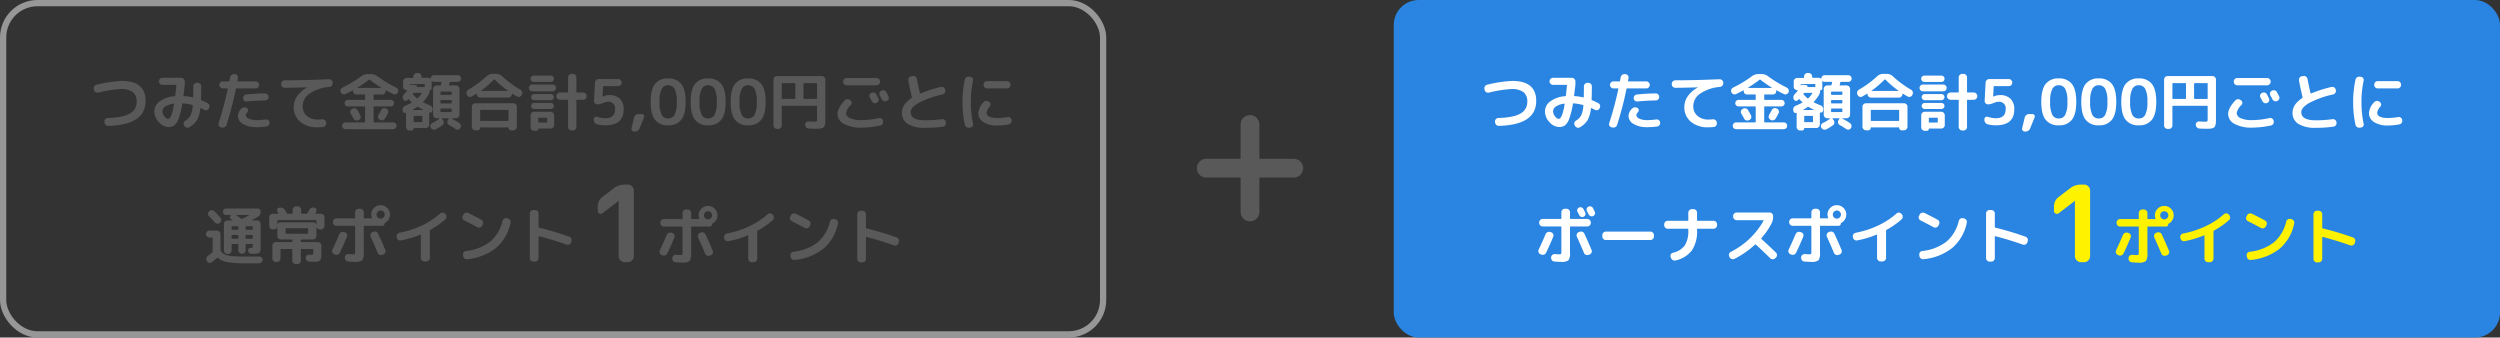
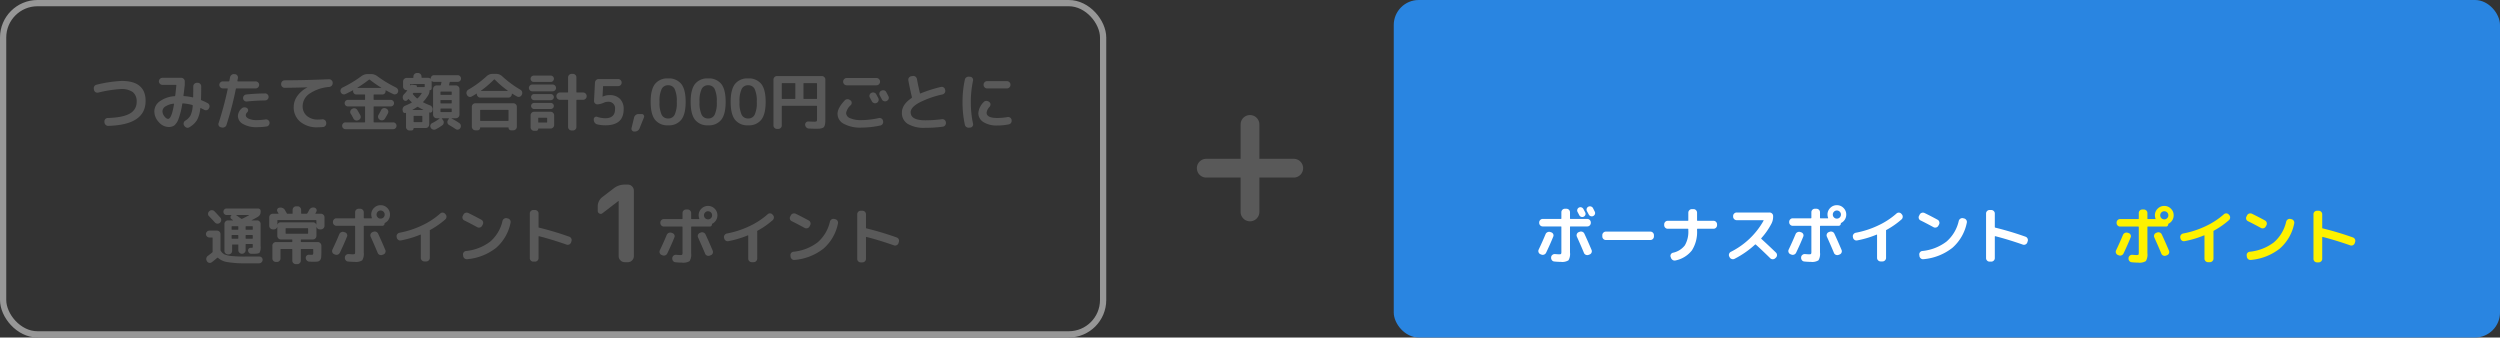
<svg xmlns="http://www.w3.org/2000/svg" width="800" height="108" viewBox="0 0 800 108">
  <rect x="0" y="0" width="800" height="108" fill="#333333" stroke="none" />
  <g transform="translate(0 -5831.625)">
    <g transform="translate(0 5831.625)">
      <g fill="none" stroke="#979797" stroke-linecap="round" stroke-linejoin="round" stroke-miterlimit="10" stroke-width="2">
        <rect width="354" height="108" rx="12" stroke="none" />
        <rect x="1" y="1" width="352" height="106" rx="11" fill="none" />
      </g>
      <g transform="translate(65 46.898)">
        <path d="M-78.08-1.32a1.027,1.027,0,0,1-.58-.62,1.073,1.073,0,0,1,.04-.86q1.16-2.42,2.2-4.92a1.167,1.167,0,0,1,.62-.64,1.189,1.189,0,0,1,.88-.06l.3.1a1.031,1.031,0,0,1,.64.55.954.954,0,0,1,.02.83Q-74.9-4.6-76.24-1.8a1.209,1.209,0,0,1-.65.61,1.176,1.176,0,0,1-.89-.01Zm15.42.22a1.156,1.156,0,0,1-.87-.02,1.094,1.094,0,0,1-.61-.62q-.72-1.76-2.26-5.2a1.048,1.048,0,0,1,0-.85,1.026,1.026,0,0,1,.6-.59l.26-.1a1.175,1.175,0,0,1,.89-.01,1.126,1.126,0,0,1,.65.61q1.12,2.4,2.3,5.2a1.069,1.069,0,0,1-.01.87,1.058,1.058,0,0,1-.63.59Zm-1.46-11.98a1.253,1.253,0,0,0,.92.38,1.253,1.253,0,0,0,.92-.38A1.253,1.253,0,0,0-61.9-14a1.253,1.253,0,0,0-.38-.92,1.253,1.253,0,0,0-.92-.38,1.253,1.253,0,0,0-.92.38,1.253,1.253,0,0,0-.38.92A1.253,1.253,0,0,0-64.12-13.08Zm-1.2-3.04A2.89,2.89,0,0,1-63.2-17a2.89,2.89,0,0,1,2.12.88A2.89,2.89,0,0,1-60.2-14a2.973,2.973,0,0,1-.43,1.57,2.88,2.88,0,0,1-1.17,1.09.235.235,0,0,0-.14.24.672.672,0,0,1-.21.49.672.672,0,0,1-.49.21h-5.8q-.16,0-.16.18v8.36a4.02,4.02,0,0,1-.49,2.5,3.815,3.815,0,0,1-2.45.5q-.86,0-2.1-.12A1.02,1.02,0,0,1-74.39.6a1.175,1.175,0,0,1-.25-.84v-.1a1.063,1.063,0,0,1,.41-.76,1.12,1.12,0,0,1,.83-.26q1,.08,1.26.08.58,0,.68-.13a1.811,1.811,0,0,0,.1-.81v-8a.159.159,0,0,0-.18-.18h-5.8a1.062,1.062,0,0,1-.79-.34,1.111,1.111,0,0,1-.33-.8v-.12a1.111,1.111,0,0,1,.33-.8,1.062,1.062,0,0,1,.79-.34h5.8a.159.159,0,0,0,.18-.18v-1.76a1.078,1.078,0,0,1,.33-.79,1.078,1.078,0,0,1,.79-.33h.5a1.111,1.111,0,0,1,.8.33,1.062,1.062,0,0,1,.34.79v1.76q0,.18.16.18h2.32q.16,0,.12-.14A3.155,3.155,0,0,1-66.2-14,2.89,2.89,0,0,1-65.32-16.12Zm7.28,9.46-.04-.22a1.043,1.043,0,0,1,.19-.82,1.17,1.17,0,0,1,.73-.48,29.162,29.162,0,0,0,7.09-2.29,24.259,24.259,0,0,0,5.93-3.85,1.058,1.058,0,0,1,.8-.3,1.033,1.033,0,0,1,.76.36l.16.18a1.113,1.113,0,0,1,.29.84,1.126,1.126,0,0,1-.39.8,26.624,26.624,0,0,1-4.82,3.36.26.26,0,0,0-.14.24.165.165,0,0,0,.01.05.164.164,0,0,1,.01.05v8.6a1.1,1.1,0,0,1-.34.8,1.1,1.1,0,0,1-.8.34h-.6A1.1,1.1,0,0,1-50,.66a1.1,1.1,0,0,1-.34-.8V-7.48q0-.14-.14-.1a31.452,31.452,0,0,1-6.26,1.86,1.057,1.057,0,0,1-.84-.2A1.129,1.129,0,0,1-58.04-6.66Zm21.62-5.46a1.027,1.027,0,0,1-.56-.64,1.028,1.028,0,0,1,.08-.84l.2-.4a1.1,1.1,0,0,1,.67-.56,1.213,1.213,0,0,1,.89.06q1.98.96,4.18,2.16a1.076,1.076,0,0,1,.53.68,1.1,1.1,0,0,1-.09.86l-.22.4a1.076,1.076,0,0,1-.68.53,1.1,1.1,0,0,1-.86-.09Q-34.62-11.24-36.42-12.12Zm13.92-.64a1.111,1.111,0,0,1,.72.5,1.094,1.094,0,0,1,.16.86,14.364,14.364,0,0,1-4.61,8.04A17.4,17.4,0,0,1-35.48.28a1.1,1.1,0,0,1-.85-.23,1.192,1.192,0,0,1-.45-.77l-.04-.36a1.029,1.029,0,0,1,.2-.83,1.067,1.067,0,0,1,.74-.43,15.246,15.246,0,0,0,7.74-3,12.273,12.273,0,0,0,3.94-6.62,1.189,1.189,0,0,1,.52-.72,1.094,1.094,0,0,1,.86-.16Zm8.16,13.82a1.078,1.078,0,0,1-.79-.33,1.078,1.078,0,0,1-.33-.79V-14.34a1.078,1.078,0,0,1,.33-.79,1.078,1.078,0,0,1,.79-.33h.54a1.111,1.111,0,0,1,.8.33,1.062,1.062,0,0,1,.34.79v4.32q0,.18.14.2a100.211,100.211,0,0,1,9.68,2.9,1.136,1.136,0,0,1,.65.58,1.091,1.091,0,0,1,.05.88l-.12.38a1.1,1.1,0,0,1-.57.64,1.106,1.106,0,0,1-.85.06q-4.74-1.66-8.84-2.7a.084.084,0,0,0-.1.03.172.172,0,0,0-.04.11V-.06A1.062,1.062,0,0,1-13,.73a1.111,1.111,0,0,1-.8.33Z" transform="translate(224.771 36.001)" fill="#595959" />
        <path d="M-16.728-15.674a.865.865,0,0,1-1,.1.9.9,0,0,1-.527-.85v-1.36a3.74,3.74,0,0,1,1.53-3.094l3.638-2.788A5.6,5.6,0,0,1-9.622-24.82H-8.6a1.806,1.806,0,0,1,1.343.578,1.889,1.889,0,0,1,.561,1.36V-1.938a1.889,1.889,0,0,1-.561,1.36A1.806,1.806,0,0,1-8.6,0h-1.02a1.861,1.861,0,0,1-1.36-.578,1.861,1.861,0,0,1-.578-1.36V-19.584l-.034-.034-.034.034Z" transform="translate(144.529 37)" fill="#595959" />
-         <path d="M-118-15.1a1.148,1.148,0,0,1,.84-.3,1.121,1.121,0,0,1,.8.36q.62.64,1.86,2a1.1,1.1,0,0,1,.29.83,1.148,1.148,0,0,1-.37.79l-.04.04a1.038,1.038,0,0,1-.81.29,1.148,1.148,0,0,1-.79-.37q-.92-1.02-1.9-2.02a1.008,1.008,0,0,1-.3-.79,1.043,1.043,0,0,1,.36-.77Zm0,8.44a1.055,1.055,0,0,1-.77-.33,1.055,1.055,0,0,1-.33-.77,1.055,1.055,0,0,1,.33-.77,1.055,1.055,0,0,1,.77-.33h2.44a1.078,1.078,0,0,1,.79.33,1.078,1.078,0,0,1,.33.79v5.06a.572.572,0,0,0,.1.3,2.878,2.878,0,0,0,1.18,1.12,7.123,7.123,0,0,0,2.27.53,44.869,44.869,0,0,0,4.53.17h4.38a.974.974,0,0,1,.74.32,1,1,0,0,1,.28.76,1.081,1.081,0,0,1-.36.76,1.129,1.129,0,0,1-.8.32h-4.24a33.1,33.1,0,0,1-5.86-.39,5.9,5.9,0,0,1-3.02-1.35.221.221,0,0,0-.28,0q-.82.74-1.74,1.42a1.02,1.02,0,0,1-.83.16.972.972,0,0,1-.67-.5l-.08-.14a1.134,1.134,0,0,1-.12-.88,1.271,1.271,0,0,1,.52-.74q.72-.52,1.34-1.04a.4.4,0,0,0,.14-.28V-6.5q0-.16-.18-.16Zm16.4-8.24a1.74,1.74,0,0,1-.86,1.6q-.78.48-2,1.1a.058.058,0,0,0-.02.04q0,.02.04.02h1.7a1.1,1.1,0,0,1,.8.34,1.1,1.1,0,0,1,.34.8v7.14a3.653,3.653,0,0,1-.34,2.07q-.34.35-2.04.35h-.64a.982.982,0,0,1-.68-.31,1.129,1.129,0,0,1-.32-.69.79.79,0,0,1,.23-.67.821.821,0,0,1,.65-.25h.32q.22,0,.26-.07a1.455,1.455,0,0,0,.04-.47v-.52a.141.141,0,0,0-.16-.16h-1.96a.141.141,0,0,0-.16.16V-2.6a1.1,1.1,0,0,1-.34.8,1.1,1.1,0,0,1-.8.34h-.06a1.1,1.1,0,0,1-.8-.34,1.1,1.1,0,0,1-.34-.8V-4.42a.141.141,0,0,0-.16-.16h-1.82a.141.141,0,0,0-.16.16v1.88a1.1,1.1,0,0,1-.34.8,1.1,1.1,0,0,1-.8.34h-.18a1.1,1.1,0,0,1-.8-.34,1.1,1.1,0,0,1-.34-.8V-11a1.1,1.1,0,0,1,.34-.8,1.1,1.1,0,0,1,.8-.34h1.56q.1,0,0-.1a1.223,1.223,0,0,1-.22-.16,1.223,1.223,0,0,0-.22-.16.661.661,0,0,1-.32-.6.724.724,0,0,1,.3-.62q.08-.08-.04-.08h-1.5a.973.973,0,0,1-.73-.3,1.024,1.024,0,0,1-.29-.74,1.024,1.024,0,0,1,.29-.74.973.973,0,0,1,.73-.3h10a1,1,0,0,1,.74.3A1,1,0,0,1-101.6-14.9Zm-7.14,8.46v-.84q0-.18-.16-.18h-1.82q-.16,0-.16.18v.84q0,.18.16.18h1.82Q-108.74-6.26-108.74-6.44Zm0-2.86v-.82a.141.141,0,0,0-.16-.16h-1.82a.141.141,0,0,0-.16.16v.82a.141.141,0,0,0,.16.16h1.82A.141.141,0,0,0-108.74-9.3Zm4.62,2.86v-.84q0-.18-.16-.18h-1.96q-.16,0-.16.18v.84q0,.18.16.18h1.96Q-104.12-6.26-104.12-6.44Zm0-3.68a.141.141,0,0,0-.16-.16h-1.96a.141.141,0,0,0-.16.16v.82a.141.141,0,0,0,.16.16h1.96a.141.141,0,0,0,.16-.16Zm-5.24-3.74q-.1,0,0,.1.6.42,1.52,1.08a.347.347,0,0,0,.32.04q1.24-.6,2.2-1.14.02-.04-.04-.08Zm11.66,4.6a1.1,1.1,0,0,1-.8-.34,1.1,1.1,0,0,1-.34-.8v-2.74a1.062,1.062,0,0,1,.34-.79,1.111,1.111,0,0,1,.8-.33h1.72a.1.1,0,0,0,.09-.05.09.09,0,0,0,.01-.09,2.937,2.937,0,0,0-.18-.3,2.837,2.837,0,0,1-.16-.26.771.771,0,0,1-.05-.75.756.756,0,0,1,.57-.47l.14-.02a1.664,1.664,0,0,1,.97.09,1.493,1.493,0,0,1,.73.61q.1.18.31.54t.31.54a.256.256,0,0,0,.24.16h1.46a.159.159,0,0,0,.18-.18V-15.5a1.111,1.111,0,0,1,.33-.8,1.062,1.062,0,0,1,.79-.34h.48a1.062,1.062,0,0,1,.79.34,1.111,1.111,0,0,1,.33.8v1.06a.159.159,0,0,0,.18.18h1.56a.3.3,0,0,0,.26-.16q.04-.06.26-.45t.32-.59a1.43,1.43,0,0,1,.67-.66,1.409,1.409,0,0,1,.93-.12l.08.02a.9.9,0,0,1,.62.49.791.791,0,0,1,0,.77q-.04.08-.14.26a2.674,2.674,0,0,0-.14.28q-.08.16.08.16h1.66a1.111,1.111,0,0,1,.8.33,1.062,1.062,0,0,1,.34.79v2.74a1.1,1.1,0,0,1-.34.8,1.1,1.1,0,0,1-.8.34h-.34a1.077,1.077,0,0,1-1.04-.7q-.06-.06-.06,0v2.78a1.111,1.111,0,0,1-.33.8,1.062,1.062,0,0,1-.79.34h-3.7q-.18,0-.18.16v.52q0,.16.18.16h5.26a1.1,1.1,0,0,1,.8.34,1.1,1.1,0,0,1,.34.8V-1.9a13.962,13.962,0,0,1-.07,1.64,1.606,1.606,0,0,1-.37.88,1.215,1.215,0,0,1-.74.41,9.517,9.517,0,0,1-1.36.07q-.66,0-1.3-.04a1.138,1.138,0,0,1-.8-.35,1.279,1.279,0,0,1-.36-.81.885.885,0,0,1,.28-.75.986.986,0,0,1,.76-.29q.32.02.68.02.48,0,.58-.12a1.338,1.338,0,0,0,.1-.68v-.9q0-.16-.18-.16h-3.62q-.18,0-.18.16V.74a1.078,1.078,0,0,1-.33.79,1.078,1.078,0,0,1-.79.33h-.48a1.078,1.078,0,0,1-.79-.33,1.078,1.078,0,0,1-.33-.79V-2.82q0-.16-.18-.16h-3.42q-.18,0-.18.16V.04a1.078,1.078,0,0,1-.33.79,1.078,1.078,0,0,1-.79.33h-.34a1.111,1.111,0,0,1-.8-.33,1.062,1.062,0,0,1-.34-.79v-4.1a1.1,1.1,0,0,1,.34-.8,1.1,1.1,0,0,1,.8-.34h5.06q.18,0,.18-.16v-.52q0-.16-.18-.16h-3.5a1.062,1.062,0,0,1-.79-.34,1.111,1.111,0,0,1-.33-.8V-9.96a.018.018,0,0,0-.02-.02.058.058,0,0,0-.04.02,1.077,1.077,0,0,1-1.04.7Zm11.3,1.22V-9.46a.159.159,0,0,0-.18-.18h-6.86q-.16,0-.16.18v1.42q0,.18.16.18h6.86A.159.159,0,0,0-86.4-8.04Zm-9.66-4.2q-.18,0-.18.16v1.26q0,.04.06-.02a1.054,1.054,0,0,1,1.04-.68h10.28a1.054,1.054,0,0,1,1.04.68.157.157,0,0,0,.04.03q.02.01.02-.01v-1.26q0-.16-.18-.16ZM-78.08-1.32a1.027,1.027,0,0,1-.58-.62,1.073,1.073,0,0,1,.04-.86q1.16-2.42,2.2-4.92a1.167,1.167,0,0,1,.62-.64,1.189,1.189,0,0,1,.88-.06l.3.1a1.031,1.031,0,0,1,.64.55.954.954,0,0,1,.02.83Q-74.9-4.6-76.24-1.8a1.209,1.209,0,0,1-.65.61,1.176,1.176,0,0,1-.89-.01Zm15.42.22a1.156,1.156,0,0,1-.87-.02,1.094,1.094,0,0,1-.61-.62q-.72-1.76-2.26-5.2a1.048,1.048,0,0,1,0-.85,1.026,1.026,0,0,1,.6-.59l.26-.1a1.175,1.175,0,0,1,.89-.01,1.126,1.126,0,0,1,.65.61q1.12,2.4,2.3,5.2a1.069,1.069,0,0,1-.01.87,1.058,1.058,0,0,1-.63.59Zm-1.46-11.98a1.253,1.253,0,0,0,.92.38,1.253,1.253,0,0,0,.92-.38A1.253,1.253,0,0,0-61.9-14a1.253,1.253,0,0,0-.38-.92,1.253,1.253,0,0,0-.92-.38,1.253,1.253,0,0,0-.92.38,1.253,1.253,0,0,0-.38.92A1.253,1.253,0,0,0-64.12-13.08Zm-1.2-3.04A2.89,2.89,0,0,1-63.2-17a2.89,2.89,0,0,1,2.12.88A2.89,2.89,0,0,1-60.2-14a2.973,2.973,0,0,1-.43,1.57,2.88,2.88,0,0,1-1.17,1.09.235.235,0,0,0-.14.24.672.672,0,0,1-.21.49.672.672,0,0,1-.49.21h-5.8q-.16,0-.16.18v8.36a4.02,4.02,0,0,1-.49,2.5,3.815,3.815,0,0,1-2.45.5q-.86,0-2.1-.12A1.02,1.02,0,0,1-74.39.6a1.175,1.175,0,0,1-.25-.84v-.1a1.063,1.063,0,0,1,.41-.76,1.12,1.12,0,0,1,.83-.26q1,.08,1.26.08.58,0,.68-.13a1.811,1.811,0,0,0,.1-.81v-8a.159.159,0,0,0-.18-.18h-5.8a1.062,1.062,0,0,1-.79-.34,1.111,1.111,0,0,1-.33-.8v-.12a1.111,1.111,0,0,1,.33-.8,1.062,1.062,0,0,1,.79-.34h5.8a.159.159,0,0,0,.18-.18v-1.76a1.078,1.078,0,0,1,.33-.79,1.078,1.078,0,0,1,.79-.33h.5a1.111,1.111,0,0,1,.8.33,1.062,1.062,0,0,1,.34.79v1.76q0,.18.16.18h2.32q.16,0,.12-.14A3.155,3.155,0,0,1-66.2-14,2.89,2.89,0,0,1-65.32-16.12Zm7.28,9.46-.04-.22a1.043,1.043,0,0,1,.19-.82,1.17,1.17,0,0,1,.73-.48,29.162,29.162,0,0,0,7.09-2.29,24.259,24.259,0,0,0,5.93-3.85,1.058,1.058,0,0,1,.8-.3,1.033,1.033,0,0,1,.76.36l.16.18a1.113,1.113,0,0,1,.29.84,1.126,1.126,0,0,1-.39.8,26.624,26.624,0,0,1-4.82,3.36.26.26,0,0,0-.14.24.165.165,0,0,0,.01.05.164.164,0,0,1,.01.05v8.6a1.1,1.1,0,0,1-.34.8,1.1,1.1,0,0,1-.8.34h-.6A1.1,1.1,0,0,1-50,.66a1.1,1.1,0,0,1-.34-.8V-7.48q0-.14-.14-.1a31.452,31.452,0,0,1-6.26,1.86,1.057,1.057,0,0,1-.84-.2A1.129,1.129,0,0,1-58.04-6.66Zm21.62-5.46a1.027,1.027,0,0,1-.56-.64,1.028,1.028,0,0,1,.08-.84l.2-.4a1.1,1.1,0,0,1,.67-.56,1.213,1.213,0,0,1,.89.06q1.98.96,4.18,2.16a1.076,1.076,0,0,1,.53.68,1.1,1.1,0,0,1-.09.86l-.22.4a1.076,1.076,0,0,1-.68.53,1.1,1.1,0,0,1-.86-.09Q-34.62-11.24-36.42-12.12Zm13.92-.64a1.111,1.111,0,0,1,.72.5,1.094,1.094,0,0,1,.16.86,14.364,14.364,0,0,1-4.61,8.04A17.4,17.4,0,0,1-35.48.28a1.1,1.1,0,0,1-.85-.23,1.192,1.192,0,0,1-.45-.77l-.04-.36a1.029,1.029,0,0,1,.2-.83,1.067,1.067,0,0,1,.74-.43,15.246,15.246,0,0,0,7.74-3,12.273,12.273,0,0,0,3.94-6.62,1.189,1.189,0,0,1,.52-.72,1.094,1.094,0,0,1,.86-.16Zm8.16,13.82a1.078,1.078,0,0,1-.79-.33,1.078,1.078,0,0,1-.33-.79V-14.34a1.078,1.078,0,0,1,.33-.79,1.078,1.078,0,0,1,.79-.33h.54a1.111,1.111,0,0,1,.8.33,1.062,1.062,0,0,1,.34.79v4.32q0,.18.14.2a100.211,100.211,0,0,1,9.68,2.9,1.136,1.136,0,0,1,.65.58,1.091,1.091,0,0,1,.05.88l-.12.38a1.1,1.1,0,0,1-.57.64,1.106,1.106,0,0,1-.85.06q-4.74-1.66-8.84-2.7a.084.084,0,0,0-.1.03.172.172,0,0,0-.04.11V-.06A1.062,1.062,0,0,1-13,.73a1.111,1.111,0,0,1-.8.33Z" transform="translate(120 35.762)" fill="#595959" />
+         <path d="M-118-15.1a1.148,1.148,0,0,1,.84-.3,1.121,1.121,0,0,1,.8.36q.62.64,1.86,2a1.1,1.1,0,0,1,.29.83,1.148,1.148,0,0,1-.37.79l-.04.04a1.038,1.038,0,0,1-.81.29,1.148,1.148,0,0,1-.79-.37q-.92-1.02-1.9-2.02a1.008,1.008,0,0,1-.3-.79,1.043,1.043,0,0,1,.36-.77Zm0,8.44a1.055,1.055,0,0,1-.77-.33,1.055,1.055,0,0,1-.33-.77,1.055,1.055,0,0,1,.33-.77,1.055,1.055,0,0,1,.77-.33h2.44a1.078,1.078,0,0,1,.79.33,1.078,1.078,0,0,1,.33.79v5.06a.572.572,0,0,0,.1.3,2.878,2.878,0,0,0,1.18,1.12,7.123,7.123,0,0,0,2.27.53,44.869,44.869,0,0,0,4.53.17h4.38a.974.974,0,0,1,.74.32,1,1,0,0,1,.28.76,1.081,1.081,0,0,1-.36.76,1.129,1.129,0,0,1-.8.32h-4.24a33.1,33.1,0,0,1-5.86-.39,5.9,5.9,0,0,1-3.02-1.35.221.221,0,0,0-.28,0q-.82.74-1.74,1.42a1.02,1.02,0,0,1-.83.16.972.972,0,0,1-.67-.5l-.08-.14a1.134,1.134,0,0,1-.12-.88,1.271,1.271,0,0,1,.52-.74q.72-.52,1.34-1.04a.4.4,0,0,0,.14-.28V-6.5q0-.16-.18-.16Zm16.4-8.24a1.74,1.74,0,0,1-.86,1.6q-.78.48-2,1.1a.058.058,0,0,0-.02.04q0,.02.04.02h1.7a1.1,1.1,0,0,1,.8.34,1.1,1.1,0,0,1,.34.8v7.14a3.653,3.653,0,0,1-.34,2.07q-.34.35-2.04.35h-.64a.982.982,0,0,1-.68-.31,1.129,1.129,0,0,1-.32-.69.79.79,0,0,1,.23-.67.821.821,0,0,1,.65-.25h.32q.22,0,.26-.07a1.455,1.455,0,0,0,.04-.47v-.52a.141.141,0,0,0-.16-.16h-1.96a.141.141,0,0,0-.16.16V-2.6a1.1,1.1,0,0,1-.34.8,1.1,1.1,0,0,1-.8.34h-.06a1.1,1.1,0,0,1-.8-.34,1.1,1.1,0,0,1-.34-.8V-4.42h-1.82a.141.141,0,0,0-.16.16v1.88a1.1,1.1,0,0,1-.34.8,1.1,1.1,0,0,1-.8.34h-.18a1.1,1.1,0,0,1-.8-.34,1.1,1.1,0,0,1-.34-.8V-11a1.1,1.1,0,0,1,.34-.8,1.1,1.1,0,0,1,.8-.34h1.56q.1,0,0-.1a1.223,1.223,0,0,1-.22-.16,1.223,1.223,0,0,0-.22-.16.661.661,0,0,1-.32-.6.724.724,0,0,1,.3-.62q.08-.08-.04-.08h-1.5a.973.973,0,0,1-.73-.3,1.024,1.024,0,0,1-.29-.74,1.024,1.024,0,0,1,.29-.74.973.973,0,0,1,.73-.3h10a1,1,0,0,1,.74.3A1,1,0,0,1-101.6-14.9Zm-7.14,8.46v-.84q0-.18-.16-.18h-1.82q-.16,0-.16.18v.84q0,.18.16.18h1.82Q-108.74-6.26-108.74-6.44Zm0-2.86v-.82a.141.141,0,0,0-.16-.16h-1.82a.141.141,0,0,0-.16.16v.82a.141.141,0,0,0,.16.16h1.82A.141.141,0,0,0-108.74-9.3Zm4.62,2.86v-.84q0-.18-.16-.18h-1.96q-.16,0-.16.18v.84q0,.18.16.18h1.96Q-104.12-6.26-104.12-6.44Zm0-3.68a.141.141,0,0,0-.16-.16h-1.96a.141.141,0,0,0-.16.16v.82a.141.141,0,0,0,.16.16h1.96a.141.141,0,0,0,.16-.16Zm-5.24-3.74q-.1,0,0,.1.6.42,1.52,1.08a.347.347,0,0,0,.32.04q1.24-.6,2.2-1.14.02-.04-.04-.08Zm11.66,4.6a1.1,1.1,0,0,1-.8-.34,1.1,1.1,0,0,1-.34-.8v-2.74a1.062,1.062,0,0,1,.34-.79,1.111,1.111,0,0,1,.8-.33h1.72a.1.1,0,0,0,.09-.05.09.09,0,0,0,.01-.09,2.937,2.937,0,0,0-.18-.3,2.837,2.837,0,0,1-.16-.26.771.771,0,0,1-.05-.75.756.756,0,0,1,.57-.47l.14-.02a1.664,1.664,0,0,1,.97.09,1.493,1.493,0,0,1,.73.61q.1.18.31.54t.31.54a.256.256,0,0,0,.24.16h1.46a.159.159,0,0,0,.18-.18V-15.5a1.111,1.111,0,0,1,.33-.8,1.062,1.062,0,0,1,.79-.34h.48a1.062,1.062,0,0,1,.79.34,1.111,1.111,0,0,1,.33.8v1.06a.159.159,0,0,0,.18.18h1.56a.3.3,0,0,0,.26-.16q.04-.06.26-.45t.32-.59a1.43,1.43,0,0,1,.67-.66,1.409,1.409,0,0,1,.93-.12l.08.02a.9.9,0,0,1,.62.49.791.791,0,0,1,0,.77q-.04.08-.14.26a2.674,2.674,0,0,0-.14.28q-.08.16.08.16h1.66a1.111,1.111,0,0,1,.8.33,1.062,1.062,0,0,1,.34.79v2.74a1.1,1.1,0,0,1-.34.8,1.1,1.1,0,0,1-.8.34h-.34a1.077,1.077,0,0,1-1.04-.7q-.06-.06-.06,0v2.78a1.111,1.111,0,0,1-.33.8,1.062,1.062,0,0,1-.79.34h-3.7q-.18,0-.18.16v.52q0,.16.18.16h5.26a1.1,1.1,0,0,1,.8.34,1.1,1.1,0,0,1,.34.8V-1.9a13.962,13.962,0,0,1-.07,1.64,1.606,1.606,0,0,1-.37.88,1.215,1.215,0,0,1-.74.41,9.517,9.517,0,0,1-1.36.07q-.66,0-1.3-.04a1.138,1.138,0,0,1-.8-.35,1.279,1.279,0,0,1-.36-.81.885.885,0,0,1,.28-.75.986.986,0,0,1,.76-.29q.32.02.68.02.48,0,.58-.12a1.338,1.338,0,0,0,.1-.68v-.9q0-.16-.18-.16h-3.62q-.18,0-.18.16V.74a1.078,1.078,0,0,1-.33.79,1.078,1.078,0,0,1-.79.33h-.48a1.078,1.078,0,0,1-.79-.33,1.078,1.078,0,0,1-.33-.79V-2.82q0-.16-.18-.16h-3.42q-.18,0-.18.16V.04a1.078,1.078,0,0,1-.33.79,1.078,1.078,0,0,1-.79.33h-.34a1.111,1.111,0,0,1-.8-.33,1.062,1.062,0,0,1-.34-.79v-4.1a1.1,1.1,0,0,1,.34-.8,1.1,1.1,0,0,1,.8-.34h5.06q.18,0,.18-.16v-.52q0-.16-.18-.16h-3.5a1.062,1.062,0,0,1-.79-.34,1.111,1.111,0,0,1-.33-.8V-9.96a.018.018,0,0,0-.02-.02.058.058,0,0,0-.04.02,1.077,1.077,0,0,1-1.04.7Zm11.3,1.22V-9.46a.159.159,0,0,0-.18-.18h-6.86q-.16,0-.16.18v1.42q0,.18.16.18h6.86A.159.159,0,0,0-86.4-8.04Zm-9.66-4.2q-.18,0-.18.16v1.26q0,.04.06-.02a1.054,1.054,0,0,1,1.04-.68h10.28a1.054,1.054,0,0,1,1.04.68.157.157,0,0,0,.04.03q.02.01.02-.01v-1.26q0-.16-.18-.16ZM-78.08-1.32a1.027,1.027,0,0,1-.58-.62,1.073,1.073,0,0,1,.04-.86q1.16-2.42,2.2-4.92a1.167,1.167,0,0,1,.62-.64,1.189,1.189,0,0,1,.88-.06l.3.1a1.031,1.031,0,0,1,.64.55.954.954,0,0,1,.02.83Q-74.9-4.6-76.24-1.8a1.209,1.209,0,0,1-.65.61,1.176,1.176,0,0,1-.89-.01Zm15.42.22a1.156,1.156,0,0,1-.87-.02,1.094,1.094,0,0,1-.61-.62q-.72-1.76-2.26-5.2a1.048,1.048,0,0,1,0-.85,1.026,1.026,0,0,1,.6-.59l.26-.1a1.175,1.175,0,0,1,.89-.01,1.126,1.126,0,0,1,.65.61q1.12,2.4,2.3,5.2a1.069,1.069,0,0,1-.01.87,1.058,1.058,0,0,1-.63.59Zm-1.46-11.98a1.253,1.253,0,0,0,.92.38,1.253,1.253,0,0,0,.92-.38A1.253,1.253,0,0,0-61.9-14a1.253,1.253,0,0,0-.38-.92,1.253,1.253,0,0,0-.92-.38,1.253,1.253,0,0,0-.92.38,1.253,1.253,0,0,0-.38.92A1.253,1.253,0,0,0-64.12-13.08Zm-1.2-3.04A2.89,2.89,0,0,1-63.2-17a2.89,2.89,0,0,1,2.12.88A2.89,2.89,0,0,1-60.2-14a2.973,2.973,0,0,1-.43,1.57,2.88,2.88,0,0,1-1.17,1.09.235.235,0,0,0-.14.24.672.672,0,0,1-.21.49.672.672,0,0,1-.49.21h-5.8q-.16,0-.16.18v8.36a4.02,4.02,0,0,1-.49,2.5,3.815,3.815,0,0,1-2.45.5q-.86,0-2.1-.12A1.02,1.02,0,0,1-74.39.6a1.175,1.175,0,0,1-.25-.84v-.1a1.063,1.063,0,0,1,.41-.76,1.12,1.12,0,0,1,.83-.26q1,.08,1.26.08.58,0,.68-.13a1.811,1.811,0,0,0,.1-.81v-8a.159.159,0,0,0-.18-.18h-5.8a1.062,1.062,0,0,1-.79-.34,1.111,1.111,0,0,1-.33-.8v-.12a1.111,1.111,0,0,1,.33-.8,1.062,1.062,0,0,1,.79-.34h5.8a.159.159,0,0,0,.18-.18v-1.76a1.078,1.078,0,0,1,.33-.79,1.078,1.078,0,0,1,.79-.33h.5a1.111,1.111,0,0,1,.8.33,1.062,1.062,0,0,1,.34.79v1.76q0,.18.16.18h2.32q.16,0,.12-.14A3.155,3.155,0,0,1-66.2-14,2.89,2.89,0,0,1-65.32-16.12Zm7.28,9.46-.04-.22a1.043,1.043,0,0,1,.19-.82,1.17,1.17,0,0,1,.73-.48,29.162,29.162,0,0,0,7.09-2.29,24.259,24.259,0,0,0,5.93-3.85,1.058,1.058,0,0,1,.8-.3,1.033,1.033,0,0,1,.76.36l.16.18a1.113,1.113,0,0,1,.29.84,1.126,1.126,0,0,1-.39.8,26.624,26.624,0,0,1-4.82,3.36.26.26,0,0,0-.14.24.165.165,0,0,0,.01.05.164.164,0,0,1,.01.05v8.6a1.1,1.1,0,0,1-.34.8,1.1,1.1,0,0,1-.8.34h-.6A1.1,1.1,0,0,1-50,.66a1.1,1.1,0,0,1-.34-.8V-7.48q0-.14-.14-.1a31.452,31.452,0,0,1-6.26,1.86,1.057,1.057,0,0,1-.84-.2A1.129,1.129,0,0,1-58.04-6.66Zm21.62-5.46a1.027,1.027,0,0,1-.56-.64,1.028,1.028,0,0,1,.08-.84l.2-.4a1.1,1.1,0,0,1,.67-.56,1.213,1.213,0,0,1,.89.06q1.98.96,4.18,2.16a1.076,1.076,0,0,1,.53.68,1.1,1.1,0,0,1-.09.86l-.22.4a1.076,1.076,0,0,1-.68.53,1.1,1.1,0,0,1-.86-.09Q-34.62-11.24-36.42-12.12Zm13.92-.64a1.111,1.111,0,0,1,.72.5,1.094,1.094,0,0,1,.16.86,14.364,14.364,0,0,1-4.61,8.04A17.4,17.4,0,0,1-35.48.28a1.1,1.1,0,0,1-.85-.23,1.192,1.192,0,0,1-.45-.77l-.04-.36a1.029,1.029,0,0,1,.2-.83,1.067,1.067,0,0,1,.74-.43,15.246,15.246,0,0,0,7.74-3,12.273,12.273,0,0,0,3.94-6.62,1.189,1.189,0,0,1,.52-.72,1.094,1.094,0,0,1,.86-.16Zm8.16,13.82a1.078,1.078,0,0,1-.79-.33,1.078,1.078,0,0,1-.33-.79V-14.34a1.078,1.078,0,0,1,.33-.79,1.078,1.078,0,0,1,.79-.33h.54a1.111,1.111,0,0,1,.8.33,1.062,1.062,0,0,1,.34.79v4.32q0,.18.14.2a100.211,100.211,0,0,1,9.68,2.9,1.136,1.136,0,0,1,.65.58,1.091,1.091,0,0,1,.05.88l-.12.38a1.1,1.1,0,0,1-.57.64,1.106,1.106,0,0,1-.85.06q-4.74-1.66-8.84-2.7a.084.084,0,0,0-.1.03.172.172,0,0,0-.04.11V-.06A1.062,1.062,0,0,1-13,.73a1.111,1.111,0,0,1-.8.33Z" transform="translate(120 35.762)" fill="#595959" />
      </g>
      <path d="M-146.91-11.1l-.06-.32a1.117,1.117,0,0,1,.15-.86,1.069,1.069,0,0,1,.69-.5A41.066,41.066,0,0,1-138.07-14q7.66,0,7.66,6.4,0,7.66-11.94,7.98a1.1,1.1,0,0,1-.83-.31,1.216,1.216,0,0,1-.39-.81l-.02-.26a1.043,1.043,0,0,1,.29-.79,1.082,1.082,0,0,1,.77-.35q4.88-.14,7.07-1.42a4.12,4.12,0,0,0,2.19-3.78,3.716,3.716,0,0,0-1.22-3.08,6.148,6.148,0,0,0-3.86-.98,38.333,38.333,0,0,0-7.22,1.14,1.1,1.1,0,0,1-.84-.14A1.041,1.041,0,0,1-146.91-11.1Zm25.44,4.38a6.065,6.065,0,0,0-2.64.91,1.855,1.855,0,0,0-.9,1.51,2.672,2.672,0,0,0,.62,1.63q.62.81,1.18.81,1.12,0,1.9-4.72a.1.1,0,0,0-.04-.11A.121.121,0,0,0-121.47-6.72Zm-1.6,7.46a4.212,4.212,0,0,1-3.1-1.55,5,5,0,0,1-1.44-3.49,3.947,3.947,0,0,1,1.73-3.17,9.108,9.108,0,0,1,4.79-1.65q.12,0,.16-.18.18-1.4.36-3.28a.141.141,0,0,0-.16-.16h-4.28a1.111,1.111,0,0,1-.8-.33,1.062,1.062,0,0,1-.34-.79,1.1,1.1,0,0,1,.34-.8,1.1,1.1,0,0,1,.8-.34h6a1.1,1.1,0,0,1,.8.34,1.1,1.1,0,0,1,.34.8v1.12q-.2,1.72-.42,3.42a.119.119,0,0,0,.04.13.212.212,0,0,0,.14.05,16.284,16.284,0,0,1,2.74.4q.18.04.18-.12.04-1.96.04-3.4a1.1,1.1,0,0,1,.34-.8,1.1,1.1,0,0,1,.8-.34h.26a1.1,1.1,0,0,1,.81.33,1.1,1.1,0,0,1,.33.81q0,2.58-.08,4.18a.248.248,0,0,0,.16.26,20.286,20.286,0,0,1,2,.94,1.029,1.029,0,0,1,.54.68,1.188,1.188,0,0,1-.1.88l-.08.14a.968.968,0,0,1-.64.52,1.088,1.088,0,0,1-.84-.1l-1.08-.54q-.14-.06-.18.1a9.618,9.618,0,0,1-1.06,3.75A7.085,7.085,0,0,1-116.39.82a1.008,1.008,0,0,1-.86.13,1.231,1.231,0,0,1-.72-.53l-.12-.18a1.059,1.059,0,0,1-.12-.85,1.11,1.11,0,0,1,.52-.69,4.489,4.489,0,0,0,1.67-1.69,8.587,8.587,0,0,0,.69-3.09q0-.2-.12-.22a16.723,16.723,0,0,0-3-.52q-.2,0-.22.14a24.26,24.26,0,0,1-1.18,4.77A4.842,4.842,0,0,1-121.22.24,3.145,3.145,0,0,1-123.07.74Zm25.04-8.16a1.047,1.047,0,0,1-.79-.25,1.055,1.055,0,0,1-.39-.75,1.12,1.12,0,0,1,.26-.83,1.063,1.063,0,0,1,.76-.41q3.08-.32,6.04-.34a1.045,1.045,0,0,1,.78.33,1.1,1.1,0,0,1,.32.79,1.078,1.078,0,0,1-.33.79,1.078,1.078,0,0,1-.79.33Q-95.35-7.7-98.03-7.42Zm6.02,5.74a1.092,1.092,0,0,1,.83.22,1.067,1.067,0,0,1,.43.74,1.157,1.157,0,0,1-.22.86,1.056,1.056,0,0,1-.74.44,23.365,23.365,0,0,1-3.1.22A8.387,8.387,0,0,1-99.22-.21a2.979,2.979,0,0,1-1.65-2.59,3.464,3.464,0,0,1,1.18-2.38,1.243,1.243,0,0,1,.83-.37,1.431,1.431,0,0,1,.89.23.772.772,0,0,1,.37.62.889.889,0,0,1-.25.7,1.4,1.4,0,0,0-.5.94q0,.7.95,1.15a6.145,6.145,0,0,0,2.59.45A20.89,20.89,0,0,0-92.01-1.68ZM-106.31.84a1,1,0,0,1-.67-.5.955.955,0,0,1-.07-.84,106.024,106.024,0,0,0,2.92-10.92q.04-.18-.12-.18h-1.42a1.1,1.1,0,0,1-.8-.34,1.1,1.1,0,0,1-.34-.8,1.062,1.062,0,0,1,.34-.79,1.111,1.111,0,0,1,.8-.33h1.86a.189.189,0,0,0,.2-.16q.16-.76.22-1.14a1.276,1.276,0,0,1,.47-.77,1.172,1.172,0,0,1,.85-.25l.26.02a1,1,0,0,1,.74.41,1.029,1.029,0,0,1,.2.83q-.02.16-.08.44t-.08.44a.121.121,0,0,0,.03.12.143.143,0,0,0,.11.06h5.68a1.111,1.111,0,0,1,.8.33,1.062,1.062,0,0,1,.34.79,1.1,1.1,0,0,1-.34.8,1.1,1.1,0,0,1-.8.34h-6.1a.2.2,0,0,0-.22.16,103.236,103.236,0,0,1-3,11.52,1.128,1.128,0,0,1-.57.69,1.264,1.264,0,0,1-.89.13Zm20.4-12.64a1.078,1.078,0,0,1-.79-.33,1.078,1.078,0,0,1-.33-.79v-.14a1.1,1.1,0,0,1,.34-.8,1.1,1.1,0,0,1,.8-.34q6.84-.02,14.14-.34a1.122,1.122,0,0,1,.82.3,1.071,1.071,0,0,1,.38.78v.14a1.135,1.135,0,0,1-.29.83,1.222,1.222,0,0,1-.79.41,13.17,13.17,0,0,0-6.38,2.19,4.853,4.853,0,0,0-2.14,3.93A3.936,3.936,0,0,0-78.79-2.8a5.327,5.327,0,0,0,3.58,1.16,10.636,10.636,0,0,0,1.32-.08,1.164,1.164,0,0,1,.83.24,1.067,1.067,0,0,1,.43.74l.02.18a1.155,1.155,0,0,1-.22.85,1.046,1.046,0,0,1-.74.45,17.259,17.259,0,0,1-1.78.1A8.292,8.292,0,0,1-80.93-.94,5.948,5.948,0,0,1-83.01-5.7a5.964,5.964,0,0,1,1.14-3.46,9.043,9.043,0,0,1,3.22-2.76q.02,0,.02-.04h-.02Q-81.75-11.84-85.91-11.8ZM-62.35-1.44a1.155,1.155,0,0,1-.88.05,1.136,1.136,0,0,1-.66-.57q-.48-.92-.88-1.56a1.006,1.006,0,0,1-.12-.83,1.038,1.038,0,0,1,.52-.67l.12-.08a1.155,1.155,0,0,1,.89-.12,1.1,1.1,0,0,1,.71.54q.72,1.2.96,1.68a1.024,1.024,0,0,1,.06.86,1.1,1.1,0,0,1-.58.64Zm8.84-3.76.14.06a1.062,1.062,0,0,1,.57.64,1.1,1.1,0,0,1-.05.86q-.54,1-.96,1.7a1.115,1.115,0,0,1-.71.52,1.155,1.155,0,0,1-.89-.12l-.08-.06A1.073,1.073,0,0,1-56-2.29a1.09,1.09,0,0,1,.13-.85q.52-.9.84-1.54a1.062,1.062,0,0,1,.65-.57A1.125,1.125,0,0,1-53.51-5.2ZM-66.45-9.8a1.073,1.073,0,0,1-.86.04,1.09,1.09,0,0,1-.64-.6,1.072,1.072,0,0,1-.03-.87,1.222,1.222,0,0,1,.59-.65,37.487,37.487,0,0,0,6-3.62,3.4,3.4,0,0,1,2.04-.7h1.08a3.4,3.4,0,0,1,2.04.7,38.307,38.307,0,0,0,5.98,3.62,1.222,1.222,0,0,1,.59.65,1.126,1.126,0,0,1-.01.87,1.09,1.09,0,0,1-.64.6,1.073,1.073,0,0,1-.86-.04q-1.34-.64-2.36-1.2a.065.065,0,0,0-.08.02.065.065,0,0,0-.02.08.607.607,0,0,1,.02.18,1.039,1.039,0,0,1-.3.75.989.989,0,0,1-.74.31h-2.62q-.18,0-.18.16v1.4q0,.16.18.16h5.3a1.022,1.022,0,0,1,.75.31,1.022,1.022,0,0,1,.31.75.989.989,0,0,1-.31.74,1.039,1.039,0,0,1-.75.3h-5.3a.159.159,0,0,0-.18.18V-.9q0,.16.18.16h6.08a1.038,1.038,0,0,1,.76.32,1.061,1.061,0,0,1,.32.78,1.055,1.055,0,0,1-.31.76,1.029,1.029,0,0,1-.77.32H-66.43a1.029,1.029,0,0,1-.77-.32,1.055,1.055,0,0,1-.31-.76,1.061,1.061,0,0,1,.32-.78,1.038,1.038,0,0,1,.76-.32h6.08q.18,0,.18-.16V-5.66a.159.159,0,0,0-.18-.18h-5.3a1.039,1.039,0,0,1-.75-.3.989.989,0,0,1-.31-.74,1.022,1.022,0,0,1,.31-.75,1.022,1.022,0,0,1,.75-.31h5.3q.18,0,.18-.16V-9.5q0-.16-.18-.16h-2.62a.989.989,0,0,1-.74-.31,1.039,1.039,0,0,1-.3-.75.607.607,0,0,1,.02-.18.065.065,0,0,0-.02-.08.065.065,0,0,0-.08-.02Q-65.11-10.44-66.45-9.8Zm7.52-4.6a40.486,40.486,0,0,1-3.66,2.54.049.049,0,0,0-.03.06.047.047,0,0,0,.05.04h7.52A.047.047,0,0,0-55-11.8a.049.049,0,0,0-.03-.06,40.486,40.486,0,0,1-3.66-2.54A.2.2,0,0,0-58.93-14.4ZM-48.09-4.26l-.06-.32a1.263,1.263,0,0,1,.12-.88,1.263,1.263,0,0,1,.66-.6q1.24-.52,2.06-.96a.092.092,0,0,0,.06-.1.163.163,0,0,0-.04-.12q-.46-.42-.88-.88-.1-.14-.24,0l-.28.28a.756.756,0,0,1-.7.2.783.783,0,0,1-.58-.46,1.4,1.4,0,0,1,.32-1.7,12.834,12.834,0,0,0,.94-1.1.067.067,0,0,0,.01-.09.1.1,0,0,0-.09-.05h-.08a1.111,1.111,0,0,1-.8-.33,1.062,1.062,0,0,1-.34-.79v-1.68a1.062,1.062,0,0,1,.34-.79,1.111,1.111,0,0,1,.8-.33h2q.16,0,.16-.18v-.26a1.1,1.1,0,0,1,.34-.8,1.1,1.1,0,0,1,.8-.34h.32a1.1,1.1,0,0,1,.8.34,1.1,1.1,0,0,1,.34.8v.22a.159.159,0,0,0,.18.18h1.92a1.112,1.112,0,0,1,.72.26.083.083,0,0,0,.08.03.047.047,0,0,0,.04-.05,1.055,1.055,0,0,1,.31-.76,1.006,1.006,0,0,1,.75-.32h7.56a1.038,1.038,0,0,1,.76.32,1.038,1.038,0,0,1,.32.76,1.006,1.006,0,0,1-.32.75,1.055,1.055,0,0,1-.76.31h-2.34a.206.206,0,0,0-.22.18l-.18.78q-.04.18.12.18h2.06a1.111,1.111,0,0,1,.8.33,1.062,1.062,0,0,1,.34.79V-3.2a1.1,1.1,0,0,1-.34.8,1.1,1.1,0,0,1-.8.34h-1.38q-.04,0-.04.03a.068.068,0,0,0,.02.05A21.756,21.756,0,0,1-30.01-.5a1.1,1.1,0,0,1,.47.73,1.145,1.145,0,0,1-.17.87,1.01,1.01,0,0,1-.67.47,1.015,1.015,0,0,1-.81-.17Q-32.31.66-33.27.12a1.072,1.072,0,0,1-.53-.66,1.011,1.011,0,0,1,.11-.84l.32-.54a.067.067,0,0,0,.01-.09.1.1,0,0,0-.09-.05h-2.08q-.16,0-.06.14l.34.46a1.129,1.129,0,0,1,.24.87,1.077,1.077,0,0,1-.44.77,14.46,14.46,0,0,1-2.12,1.3,1.117,1.117,0,0,1-.9.06,1.256,1.256,0,0,1-.7-.58,1.016,1.016,0,0,1-.09-.82,1.071,1.071,0,0,1,.53-.64,13.345,13.345,0,0,0,2.38-1.46q.04-.04.02-.07a.067.067,0,0,0-.06-.03h-.88a1.1,1.1,0,0,1-.8-.34,1.1,1.1,0,0,1-.34-.8v-8.24a1.062,1.062,0,0,1,.34-.79,1.111,1.111,0,0,1,.8-.33h1.12a.206.206,0,0,0,.22-.18q.04-.14.1-.4t.1-.38q.04-.18-.14-.18h-2.24a1.033,1.033,0,0,1-.66-.24q-.1-.1-.1.08v2.24a.559.559,0,0,1-.17.41.559.559,0,0,1-.41.17.088.088,0,0,0-.1.1v.02a2.7,2.7,0,0,1-.36,1.38,12.5,12.5,0,0,1-1.66,2.22q-.12.12.04.2a20.829,20.829,0,0,0,2.14.94,1.21,1.21,0,0,1,.67.59,1.264,1.264,0,0,1,.13.89l-.08.34a.6.6,0,0,1-.33.42.663.663,0,0,1-.55.04q-.1-.06-.1.08V-.06a1.078,1.078,0,0,1-.33.79,1.078,1.078,0,0,1-.79.33h-3.76a.106.106,0,0,0-.12.12.655.655,0,0,1-.2.48.655.655,0,0,1-.48.2h-.62a1.078,1.078,0,0,1-.79-.33,1.078,1.078,0,0,1-.33-.79V-3.7q0-.12-.1-.08a.617.617,0,0,1-.56-.03A.7.7,0,0,1-48.09-4.26Zm15.64.04v-.76q0-.18-.16-.18h-3.26a.159.159,0,0,0-.18.18v.76a.159.159,0,0,0,.18.18h3.26Q-32.45-4.04-32.45-4.22Zm0-2.76v-.74a.141.141,0,0,0-.16-.16h-3.26q-.18,0-.18.16v.74q0,.16.18.16h3.26A.141.141,0,0,0-32.45-6.98Zm-.16-3.6h-3.26q-.18,0-.18.16v.7a.159.159,0,0,0,.18.18h3.26q.16,0,.16-.18v-.7A.141.141,0,0,0-32.61-10.58Zm-9.24,9.6V-2.64q0-.18-.16-.18h-2.46a.159.159,0,0,0-.18.18V-.98q0,.16.18.16h2.46A.141.141,0,0,0-41.85-.98Zm.28-3.8q-1.16-.58-1.66-.9a.221.221,0,0,0-.28,0,12.551,12.551,0,0,1-1.48.9.068.068,0,0,0-.02.05q0,.03.04.03h3.38q.04,0,.04-.03A.068.068,0,0,0-41.57-4.78Zm-3.3-5.2a.213.213,0,0,0,.02.26,8.827,8.827,0,0,0,1.26,1.28.213.213,0,0,0,.26-.02,7.341,7.341,0,0,0,1.28-1.6q.08-.12-.1-.12h-2.42a.3.3,0,0,0-.26.16Zm-.86-2.52a.489.489,0,0,1,.54-.3l1.26.16a.347.347,0,0,1,.29.19.381.381,0,0,1,.01.35q-.02.06.04.06h2.32q.18,0,.18-.16v-.64a.159.159,0,0,0-.18-.18h-4.32a.159.159,0,0,0-.18.18v.34a.018.018,0,0,0,.02.02A.018.018,0,0,0-45.73-12.5Zm20.86,5.64h12.12a1.111,1.111,0,0,1,.8.33,1.062,1.062,0,0,1,.34.79V.66a1.1,1.1,0,0,1-.34.8,1.1,1.1,0,0,1-.8.34h-.72a.768.768,0,0,1-.56-.24.79.79,0,0,1-.24-.58.106.106,0,0,0-.12-.12h-8.84a.106.106,0,0,0-.12.12.79.79,0,0,1-.24.58.768.768,0,0,1-.56.24h-.72a1.1,1.1,0,0,1-.8-.34,1.1,1.1,0,0,1-.34-.8v-6.4a1.062,1.062,0,0,1,.34-.79A1.111,1.111,0,0,1-24.87-6.86Zm10.6,5.48V-4.56a.159.159,0,0,0-.18-.18h-8.72a.159.159,0,0,0-.18.18v3.18a.159.159,0,0,0,.18.18h8.72A.159.159,0,0,0-14.27-1.38ZM-27.55-9.5l-.08-.14a1.179,1.179,0,0,1-.05-.89,1.214,1.214,0,0,1,.57-.69,32.507,32.507,0,0,0,5.8-4.26,2.766,2.766,0,0,1,1.94-.78h1.12a2.79,2.79,0,0,1,1.96.78,33.566,33.566,0,0,0,5.8,4.28,1.173,1.173,0,0,1,.56.68,1.189,1.189,0,0,1-.06.88l-.08.14a1.027,1.027,0,0,1-.64.56,1.028,1.028,0,0,1-.84-.08q-.66-.36-1.5-.88-.16-.1-.16.06v.04a1.1,1.1,0,0,1-.34.8,1.1,1.1,0,0,1-.8.34h-8.92a1.1,1.1,0,0,1-.8-.34,1.1,1.1,0,0,1-.34-.8v-.04q0-.16-.16-.06-.36.24-1.52.9a.981.981,0,0,1-.83.07A1.062,1.062,0,0,1-27.55-9.5Zm4.48-1.4a.049.049,0,0,0-.03.06.047.047,0,0,0,.05.04h8.48a.064.064,0,0,0,.06-.04.04.04,0,0,0-.02-.06,31.246,31.246,0,0,1-4.14-3.54.171.171,0,0,0-.26,0A31.246,31.246,0,0,1-23.07-10.9ZM2.19-7.96a1.1,1.1,0,0,1-.8-.34,1.1,1.1,0,0,1-.34-.8v-.06a1.1,1.1,0,0,1,.34-.8,1.1,1.1,0,0,1,.8-.34H4.61a.159.159,0,0,0,.18-.18v-4.66a1.062,1.062,0,0,1,.34-.79,1.111,1.111,0,0,1,.8-.33h.4a1.078,1.078,0,0,1,.79.33,1.078,1.078,0,0,1,.33.79v4.66a.159.159,0,0,0,.18.18H9.59a1.1,1.1,0,0,1,.8.34,1.1,1.1,0,0,1,.34.8v.06a1.1,1.1,0,0,1-.34.8,1.1,1.1,0,0,1-.8.34H7.63q-.18,0-.18.16V.74a1.078,1.078,0,0,1-.33.79,1.078,1.078,0,0,1-.79.33h-.4a1.111,1.111,0,0,1-.8-.33A1.062,1.062,0,0,1,4.79.74V-7.8q0-.16-.18-.16Zm-8.4-7.74H-.75a.966.966,0,0,1,.71.29.966.966,0,0,1,.29.71,1,1,0,0,1-.29.72.949.949,0,0,1-.71.3H-6.21a.949.949,0,0,1-.71-.3,1,1,0,0,1-.29-.72.966.966,0,0,1,.29-.71A.966.966,0,0,1-6.21-15.7Zm-.46,5.02A1.029,1.029,0,0,1-7.44-11a1.055,1.055,0,0,1-.31-.76,1.055,1.055,0,0,1,.31-.76,1.029,1.029,0,0,1,.77-.32H-.15a1.029,1.029,0,0,1,.77.32,1.055,1.055,0,0,1,.31.76A1.055,1.055,0,0,1,.62-11a1.029,1.029,0,0,1-.77.32Zm.6,2.84a.942.942,0,0,1-.69-.29.942.942,0,0,1-.29-.69.942.942,0,0,1,.29-.69.942.942,0,0,1,.69-.29H-.75a.942.942,0,0,1,.69.29.942.942,0,0,1,.29.69.942.942,0,0,1-.29.69.942.942,0,0,1-.69.29Zm0,2.82a.942.942,0,0,1-.69-.29A.942.942,0,0,1-7.05-6a.91.91,0,0,1,.29-.68.959.959,0,0,1,.69-.28H-.75a.959.959,0,0,1,.69.28A.91.91,0,0,1,.23-6a.942.942,0,0,1-.29.69.942.942,0,0,1-.69.29ZM.33-3V.1A1.1,1.1,0,0,1-.01.9a1.1,1.1,0,0,1-.8.34H-4.69a.071.071,0,0,0-.08.08.623.623,0,0,1-.18.46.623.623,0,0,1-.46.18h-.66a1.111,1.111,0,0,1-.8-.33A1.062,1.062,0,0,1-7.21.84V-3a1.1,1.1,0,0,1,.34-.8,1.1,1.1,0,0,1,.8-.34H-.81a1.1,1.1,0,0,1,.8.34A1.1,1.1,0,0,1,.33-3ZM-1.91-.86V-2.04a.159.159,0,0,0-.18-.18H-4.61q-.16,0-.16.18V-.86q0,.18.16.18h2.52A.159.159,0,0,0-1.91-.86ZM14.11-.1a1.39,1.39,0,0,1-.79-.53,1.5,1.5,0,0,1-.31-.93v-.2a.753.753,0,0,1,.33-.64.759.759,0,0,1,.71-.12,9.025,9.025,0,0,0,2.58.46q3.18,0,3.18-2.88a2.069,2.069,0,0,0-2.3-2.38,2.992,2.992,0,0,0-1.14.22,6.538,6.538,0,0,1-2.06.6h-.14a1.031,1.031,0,0,1-.78-.34,1.058,1.058,0,0,1-.3-.8l.3-5.82a1.257,1.257,0,0,1,.37-.81,1.1,1.1,0,0,1,.81-.33h6.24a1.062,1.062,0,0,1,.79.34,1.111,1.111,0,0,1,.33.8,1.078,1.078,0,0,1-.33.79,1.078,1.078,0,0,1-.79.33H16.15a.159.159,0,0,0-.18.18l-.16,3.18a.018.018,0,0,0,.02.02h.02l.02-.02a4.926,4.926,0,0,1,2.16-.48,4.552,4.552,0,0,1,3.35,1.18,4.5,4.5,0,0,1,1.19,3.34Q22.57.2,16.71.2A11.187,11.187,0,0,1,14.11-.1ZM25.97,2.2a.863.863,0,0,1-.71-.34.848.848,0,0,1-.17-.76l.82-3.4a1.407,1.407,0,0,1,.52-.79,1.4,1.4,0,0,1,.88-.31h1.06a.722.722,0,0,1,.63.34.716.716,0,0,1,.07.72l-1.4,3.48a1.576,1.576,0,0,1-.61.77,1.663,1.663,0,0,1-.95.29ZM38.89-11.42a2.235,2.235,0,0,0-2.08-1.2,2.235,2.235,0,0,0-2.08,1.2,8.964,8.964,0,0,0-.68,4.12,8.964,8.964,0,0,0,.68,4.12,2.235,2.235,0,0,0,2.08,1.2,2.235,2.235,0,0,0,2.08-1.2,8.964,8.964,0,0,0,.68-4.12A8.964,8.964,0,0,0,38.89-11.42Zm2.12,9.84A4.982,4.982,0,0,1,36.81.2,5.011,5.011,0,0,1,32.6-1.58Q31.21-3.36,31.21-7.3t1.39-5.72a5.011,5.011,0,0,1,4.21-1.78,5.011,5.011,0,0,1,4.21,1.78q1.39,1.78,1.39,5.72T41.01-1.58Zm10.68-9.84a2.235,2.235,0,0,0-2.08-1.2,2.235,2.235,0,0,0-2.08,1.2,8.964,8.964,0,0,0-.68,4.12,8.964,8.964,0,0,0,.68,4.12,2.235,2.235,0,0,0,2.08,1.2,2.235,2.235,0,0,0,2.08-1.2,8.964,8.964,0,0,0,.68-4.12A8.964,8.964,0,0,0,51.69-11.42Zm2.12,9.84A4.982,4.982,0,0,1,49.61.2,5.011,5.011,0,0,1,45.4-1.58Q44.01-3.36,44.01-7.3t1.39-5.72a5.011,5.011,0,0,1,4.21-1.78,5.011,5.011,0,0,1,4.21,1.78q1.39,1.78,1.39,5.72T53.81-1.58Zm10.68-9.84a2.235,2.235,0,0,0-2.08-1.2,2.235,2.235,0,0,0-2.08,1.2,8.964,8.964,0,0,0-.68,4.12,8.964,8.964,0,0,0,.68,4.12,2.235,2.235,0,0,0,2.08,1.2,2.235,2.235,0,0,0,2.08-1.2,8.964,8.964,0,0,0,.68-4.12A8.964,8.964,0,0,0,64.49-11.42Zm2.12,9.84A4.982,4.982,0,0,1,62.41.2,5.011,5.011,0,0,1,58.2-1.58Q56.81-3.36,56.81-7.3t1.39-5.72a5.011,5.011,0,0,1,4.21-1.78,5.011,5.011,0,0,1,4.21,1.78q1.39,1.78,1.39,5.72T66.61-1.58Zm5.04,2.94a1.111,1.111,0,0,1-.8-.33,1.062,1.062,0,0,1-.34-.79V-14.44a1.062,1.062,0,0,1,.34-.79,1.111,1.111,0,0,1,.8-.33H85.97a1.111,1.111,0,0,1,.8.33,1.062,1.062,0,0,1,.34.79V-1.96q0,.82-.03,1.29a3.678,3.678,0,0,1-.16.88,1.461,1.461,0,0,1-.31.59,1.455,1.455,0,0,1-.57.31,3.352,3.352,0,0,1-.84.16q-.45.03-1.23.03-.52,0-2.12-.06a1.192,1.192,0,0,1-.82-.36,1.275,1.275,0,0,1-.38-.82.938.938,0,0,1,.28-.78.971.971,0,0,1,.76-.3q1.36.06,1.76.06a1.725,1.725,0,0,0,.87-.12q.13-.12.13-.82V-5.86a.159.159,0,0,0-.18-.18H73.35a.159.159,0,0,0-.18.18V.24a1.078,1.078,0,0,1-.33.79,1.078,1.078,0,0,1-.79.33Zm8.46-14.48V-8.4q0,.16.18.16h3.98q.18,0,.18-.16v-4.72a.159.159,0,0,0-.18-.18H80.29A.159.159,0,0,0,80.11-13.12Zm-6.94,0V-8.4q0,.16.18.16h3.98q.18,0,.18-.16v-4.72a.159.159,0,0,0-.18-.18H73.35A.159.159,0,0,0,73.17-13.12Zm28.68,2.94a1.123,1.123,0,0,1,.88-.08,1.1,1.1,0,0,1,.68.56q.22.4.66,1.24a1.073,1.073,0,0,1,.04.86,1.1,1.1,0,0,1-.58.64,1.124,1.124,0,0,1-.88.04,1.176,1.176,0,0,1-.66-.58q-.1-.18-.64-1.18a1.028,1.028,0,0,1-.08-.84,1.1,1.1,0,0,1,.56-.66Zm3.34,2.08q-.1-.2-.32-.62t-.34-.62a1.1,1.1,0,0,1-.09-.86,1,1,0,0,1,.55-.66l.06-.02a1.155,1.155,0,0,1,.88-.09,1.063,1.063,0,0,1,.68.55q.66,1.26.68,1.3a1.051,1.051,0,0,1,.07.86,1.062,1.062,0,0,1-.57.64l-.06.04a1.125,1.125,0,0,1-.87.05A1.135,1.135,0,0,1,105.19-8.1Zm-.58-5.64a1.1,1.1,0,0,1-.34.8,1.1,1.1,0,0,1-.8.34H93.95a1.1,1.1,0,0,1-.8-.34,1.1,1.1,0,0,1-.34-.8v-.06a1.1,1.1,0,0,1,.34-.8,1.1,1.1,0,0,1,.8-.34h9.52a1.1,1.1,0,0,1,.8.34,1.1,1.1,0,0,1,.34.8ZM98.67.94a11.1,11.1,0,0,1-5.62-1.2,3.609,3.609,0,0,1-2.04-3.2q0-1.86,2.3-4.3a1.145,1.145,0,0,1,.82-.39,1.252,1.252,0,0,1,.88.27l.14.1a.918.918,0,0,1,.39.72,1,1,0,0,1-.27.78,4.516,4.516,0,0,0-1.52,2.54,1.872,1.872,0,0,0,1.28,1.66,8.558,8.558,0,0,0,3.64.62,26.584,26.584,0,0,0,5.56-.66,1.088,1.088,0,0,1,.85.15,1,1,0,0,1,.47.69l.04.16a1.147,1.147,0,0,1-.15.87,1.068,1.068,0,0,1-.71.51A30.207,30.207,0,0,1,98.67.94Zm20.4.06a10.208,10.208,0,0,1-5.58-1.24,4.065,4.065,0,0,1-1.88-3.62q0-2.6,3.1-4.66a.252.252,0,0,0,.1-.24v-.06q-.76-3.22-1.14-5.36a1.108,1.108,0,0,1,.19-.85,1.082,1.082,0,0,1,.73-.47l.5-.08a1.057,1.057,0,0,1,.84.2,1.21,1.21,0,0,1,.48.74q.44,2.36.96,4.52.04.2.2.12a43.936,43.936,0,0,1,6.52-2.08,1.117,1.117,0,0,1,.86.15,1.007,1.007,0,0,1,.48.71l.04.18a1.094,1.094,0,0,1-.16.86,1.111,1.111,0,0,1-.72.5,30.224,30.224,0,0,0-7.62,2.72Q114.41-5.48,114.41-4q0,2.6,4.66,2.6a40.069,40.069,0,0,0,5.34-.36,1.092,1.092,0,0,1,.83.22,1.067,1.067,0,0,1,.43.74l.02.14a1.133,1.133,0,0,1-.23.85,1.079,1.079,0,0,1-.75.45A40.394,40.394,0,0,1,119.07,1Zm19.8-14.94h6.34a1.1,1.1,0,0,1,.8.34,1.1,1.1,0,0,1,.34.8v.06a1.1,1.1,0,0,1-.34.8,1.1,1.1,0,0,1-.8.34h-6.34a1.062,1.062,0,0,1-.79-.34,1.111,1.111,0,0,1-.33-.8v-.06a1.111,1.111,0,0,1,.33-.8A1.062,1.062,0,0,1,138.87-13.94ZM133.13.96a1.248,1.248,0,0,1-.88-.21,1.155,1.155,0,0,1-.5-.75,33.611,33.611,0,0,1-.74-7.2,33.611,33.611,0,0,1,.74-7.2,1.155,1.155,0,0,1,.5-.75,1.248,1.248,0,0,1,.88-.21l.38.04a.915.915,0,0,1,.7.42,1,1,0,0,1,.16.82,31.808,31.808,0,0,0-.7,6.88,31.808,31.808,0,0,0,.7,6.88,1,1,0,0,1-.16.82.915.915,0,0,1-.7.42Zm9.02-.7A7.918,7.918,0,0,1,137.7-.83a3.348,3.348,0,0,1-1.63-2.91,5.6,5.6,0,0,1,1.72-3.5,1.079,1.079,0,0,1,.82-.37,1.259,1.259,0,0,1,.86.29l.1.06a.948.948,0,0,1,.38.74,1.094,1.094,0,0,1-.28.8,3.359,3.359,0,0,0-.96,1.88q0,1.7,3.44,1.7a19.244,19.244,0,0,0,3.26-.3,1.078,1.078,0,0,1,.84.19,1.082,1.082,0,0,1,.46.71v.08a1.2,1.2,0,0,1-.18.88,1.04,1.04,0,0,1-.72.48A18.616,18.616,0,0,1,142.15.26Z" transform="translate(177 39.898)" fill="#595959" />
    </g>
    <path d="M14,31V20H3a3,3,0,1,1,0-6H14V3a3,3,0,1,1,6,0V14H31a3,3,0,1,1,0,6H20V31a3,3,0,1,1-6,0Z" transform="translate(383 5868.445)" fill="#595959" />
    <g transform="translate(446 5831.625)">
      <rect width="354" height="108" rx="8" fill="#2985e1" />
      <g transform="translate(45 46.898)">
        <path d="M-78.08-1.32a1.027,1.027,0,0,1-.58-.62,1.073,1.073,0,0,1,.04-.86q1.16-2.42,2.2-4.92a1.167,1.167,0,0,1,.62-.64,1.189,1.189,0,0,1,.88-.06l.3.1a1.031,1.031,0,0,1,.64.55.954.954,0,0,1,.02.83Q-74.9-4.6-76.24-1.8a1.209,1.209,0,0,1-.65.61,1.176,1.176,0,0,1-.89-.01Zm15.42.22a1.156,1.156,0,0,1-.87-.02,1.094,1.094,0,0,1-.61-.62q-.72-1.76-2.26-5.2a1.048,1.048,0,0,1,0-.85,1.026,1.026,0,0,1,.6-.59l.26-.1a1.175,1.175,0,0,1,.89-.01,1.126,1.126,0,0,1,.65.61q1.12,2.4,2.3,5.2a1.069,1.069,0,0,1-.01.87,1.058,1.058,0,0,1-.63.59Zm-1.46-11.98a1.253,1.253,0,0,0,.92.38,1.253,1.253,0,0,0,.92-.38A1.253,1.253,0,0,0-61.9-14a1.253,1.253,0,0,0-.38-.92,1.253,1.253,0,0,0-.92-.38,1.253,1.253,0,0,0-.92.38,1.253,1.253,0,0,0-.38.92A1.253,1.253,0,0,0-64.12-13.08Zm-1.2-3.04A2.89,2.89,0,0,1-63.2-17a2.89,2.89,0,0,1,2.12.88A2.89,2.89,0,0,1-60.2-14a2.973,2.973,0,0,1-.43,1.57,2.88,2.88,0,0,1-1.17,1.09.235.235,0,0,0-.14.24.672.672,0,0,1-.21.49.672.672,0,0,1-.49.21h-5.8q-.16,0-.16.18v8.36a4.02,4.02,0,0,1-.49,2.5,3.815,3.815,0,0,1-2.45.5q-.86,0-2.1-.12A1.02,1.02,0,0,1-74.39.6a1.175,1.175,0,0,1-.25-.84v-.1a1.063,1.063,0,0,1,.41-.76,1.12,1.12,0,0,1,.83-.26q1,.08,1.26.08.58,0,.68-.13a1.811,1.811,0,0,0,.1-.81v-8a.159.159,0,0,0-.18-.18h-5.8a1.062,1.062,0,0,1-.79-.34,1.111,1.111,0,0,1-.33-.8v-.12a1.111,1.111,0,0,1,.33-.8,1.062,1.062,0,0,1,.79-.34h5.8a.159.159,0,0,0,.18-.18v-1.76a1.078,1.078,0,0,1,.33-.79,1.078,1.078,0,0,1,.79-.33h.5a1.111,1.111,0,0,1,.8.33,1.062,1.062,0,0,1,.34.79v1.76q0,.18.16.18h2.32q.16,0,.12-.14A3.155,3.155,0,0,1-66.2-14,2.89,2.89,0,0,1-65.32-16.12Zm7.28,9.46-.04-.22a1.043,1.043,0,0,1,.19-.82,1.17,1.17,0,0,1,.73-.48,29.162,29.162,0,0,0,7.09-2.29,24.259,24.259,0,0,0,5.93-3.85,1.058,1.058,0,0,1,.8-.3,1.033,1.033,0,0,1,.76.36l.16.18a1.113,1.113,0,0,1,.29.84,1.126,1.126,0,0,1-.39.8,26.624,26.624,0,0,1-4.82,3.36.26.26,0,0,0-.14.24.165.165,0,0,0,.01.05.164.164,0,0,1,.01.05v8.6a1.1,1.1,0,0,1-.34.8,1.1,1.1,0,0,1-.8.34h-.6A1.1,1.1,0,0,1-50,.66a1.1,1.1,0,0,1-.34-.8V-7.48q0-.14-.14-.1a31.452,31.452,0,0,1-6.26,1.86,1.057,1.057,0,0,1-.84-.2A1.129,1.129,0,0,1-58.04-6.66Zm21.62-5.46a1.027,1.027,0,0,1-.56-.64,1.028,1.028,0,0,1,.08-.84l.2-.4a1.1,1.1,0,0,1,.67-.56,1.213,1.213,0,0,1,.89.06q1.98.96,4.18,2.16a1.076,1.076,0,0,1,.53.68,1.1,1.1,0,0,1-.09.86l-.22.4a1.076,1.076,0,0,1-.68.53,1.1,1.1,0,0,1-.86-.09Q-34.62-11.24-36.42-12.12Zm13.92-.64a1.111,1.111,0,0,1,.72.5,1.094,1.094,0,0,1,.16.86,14.364,14.364,0,0,1-4.61,8.04A17.4,17.4,0,0,1-35.48.28a1.1,1.1,0,0,1-.85-.23,1.192,1.192,0,0,1-.45-.77l-.04-.36a1.029,1.029,0,0,1,.2-.83,1.067,1.067,0,0,1,.74-.43,15.246,15.246,0,0,0,7.74-3,12.273,12.273,0,0,0,3.94-6.62,1.189,1.189,0,0,1,.52-.72,1.094,1.094,0,0,1,.86-.16Zm8.16,13.82a1.078,1.078,0,0,1-.79-.33,1.078,1.078,0,0,1-.33-.79V-14.34a1.078,1.078,0,0,1,.33-.79,1.078,1.078,0,0,1,.79-.33h.54a1.111,1.111,0,0,1,.8.33,1.062,1.062,0,0,1,.34.79v4.32q0,.18.14.2a100.211,100.211,0,0,1,9.68,2.9,1.136,1.136,0,0,1,.65.58,1.091,1.091,0,0,1,.05.88l-.12.38a1.1,1.1,0,0,1-.57.64,1.106,1.106,0,0,1-.85.06q-4.74-1.66-8.84-2.7a.084.084,0,0,0-.1.03.172.172,0,0,0-.04.11V-.06A1.062,1.062,0,0,1-13,.73a1.111,1.111,0,0,1-.8.33Z" transform="translate(264.771 36.001)" fill="#fef200" />
-         <path d="M-16.728-15.674a.865.865,0,0,1-1,.1.9.9,0,0,1-.527-.85v-1.36a3.74,3.74,0,0,1,1.53-3.094l3.638-2.788A5.6,5.6,0,0,1-9.622-24.82H-8.6a1.806,1.806,0,0,1,1.343.578,1.889,1.889,0,0,1,.561,1.36V-1.938a1.889,1.889,0,0,1-.561,1.36A1.806,1.806,0,0,1-8.6,0h-1.02a1.861,1.861,0,0,1-1.36-.578,1.861,1.861,0,0,1-.578-1.36V-19.584l-.034-.034-.034.034Z" transform="translate(184.529 37)" fill="#fef200" />
        <path d="M-143.06-12.6a1.062,1.062,0,0,1,.79.34,1.111,1.111,0,0,1,.33.8v.12a1.111,1.111,0,0,1-.33.8,1.062,1.062,0,0,1-.79.34h-5.36a.159.159,0,0,0-.18.18v8.16a4.02,4.02,0,0,1-.49,2.5,3.815,3.815,0,0,1-2.45.5q-.86,0-2.1-.12a1.02,1.02,0,0,1-.75-.42,1.175,1.175,0,0,1-.25-.84v-.1a1.063,1.063,0,0,1,.41-.76,1.12,1.12,0,0,1,.83-.26q1,.08,1.26.08.58,0,.68-.13a1.811,1.811,0,0,0,.1-.81v-7.8a.159.159,0,0,0-.18-.18h-5.8a1.062,1.062,0,0,1-.79-.34,1.111,1.111,0,0,1-.33-.8v-.12a1.111,1.111,0,0,1,.33-.8,1.062,1.062,0,0,1,.79-.34h5.8a.159.159,0,0,0,.18-.18v-1.96a1.078,1.078,0,0,1,.33-.79,1.078,1.078,0,0,1,.79-.33h.5a1.111,1.111,0,0,1,.8.33,1.062,1.062,0,0,1,.34.79v1.96a.159.159,0,0,0,.18.18Zm-1.16-.72a1.045,1.045,0,0,1-.79.05,1.009,1.009,0,0,1-.61-.51q-.1-.18-.28-.53t-.28-.53a.99.99,0,0,1-.07-.79,1.009,1.009,0,0,1,.51-.61,1.013,1.013,0,0,1,.81-.06,1.112,1.112,0,0,1,.63.54q.1.18.28.53t.28.53a.991.991,0,0,1,.06.8A.965.965,0,0,1-144.22-13.32Zm2.98-2.74.29.58.27.54a.991.991,0,0,1,.06.8,1.037,1.037,0,0,1-.54.6,1.013,1.013,0,0,1-.81.06,1.112,1.112,0,0,1-.63-.54q-.18-.36-.58-1.08a1.044,1.044,0,0,1-.07-.81,1,1,0,0,1,.53-.61,1.08,1.08,0,0,1,.84-.06A1.049,1.049,0,0,1-141.24-16.06ZM-158.08-1.32a1.027,1.027,0,0,1-.58-.62,1.073,1.073,0,0,1,.04-.86q1.16-2.42,2.2-4.92a1.166,1.166,0,0,1,.62-.64,1.189,1.189,0,0,1,.88-.06l.3.1a1.031,1.031,0,0,1,.64.55.954.954,0,0,1,.02.83q-.94,2.34-2.28,5.14a1.209,1.209,0,0,1-.65.61,1.176,1.176,0,0,1-.89-.01Zm15.42.22a1.156,1.156,0,0,1-.87-.02,1.094,1.094,0,0,1-.61-.62q-.72-1.76-2.26-5.2a1.048,1.048,0,0,1,0-.85,1.026,1.026,0,0,1,.6-.59l.26-.1a1.175,1.175,0,0,1,.89-.01,1.126,1.126,0,0,1,.65.61q1.12,2.4,2.3,5.2a1.069,1.069,0,0,1-.01.87,1.058,1.058,0,0,1-.63.59Zm5.52-4.76a1.062,1.062,0,0,1-.79-.34,1.111,1.111,0,0,1-.33-.8v-.4a1.111,1.111,0,0,1,.33-.8,1.062,1.062,0,0,1,.79-.34h14.28a1.062,1.062,0,0,1,.79.34,1.111,1.111,0,0,1,.33.8V-7a1.111,1.111,0,0,1-.33.8,1.062,1.062,0,0,1-.79.34Zm19.8-3.6a1.062,1.062,0,0,1-.79-.34,1.111,1.111,0,0,1-.33-.8v-.26a1.111,1.111,0,0,1,.33-.8,1.062,1.062,0,0,1,.79-.34h6.44q.16,0,.16-.18V-14.6a1.1,1.1,0,0,1,.34-.8,1.1,1.1,0,0,1,.8-.34h.54a1.062,1.062,0,0,1,.79.34,1.111,1.111,0,0,1,.33.8v2.42a.159.159,0,0,0,.18.18h5.1a1.062,1.062,0,0,1,.79.34,1.111,1.111,0,0,1,.33.8v.26a1.111,1.111,0,0,1-.33.8,1.062,1.062,0,0,1-.79.34h-5.1q-.18,0-.18.16V-9a10.943,10.943,0,0,1-1.64,6.45A8.922,8.922,0,0,1-114.82.68a1.134,1.134,0,0,1-.88-.12,1.256,1.256,0,0,1-.58-.7l-.12-.32a.985.985,0,0,1,.07-.81,1.007,1.007,0,0,1,.65-.51,6.465,6.465,0,0,0,3.83-2.37A8.653,8.653,0,0,0-110.74-9v-.3a.141.141,0,0,0-.16-.16ZM-97.52-.34l-.1-.2a1.049,1.049,0,0,1-.08-.85,1.111,1.111,0,0,1,.54-.67,24.608,24.608,0,0,0,10.5-9.98q.04-.04,0-.1a.118.118,0,0,0-.1-.06h-8.5a1.1,1.1,0,0,1-.8-.34,1.1,1.1,0,0,1-.34-.8v-.2a1.062,1.062,0,0,1,.34-.79,1.111,1.111,0,0,1,.8-.33h10.52a1.111,1.111,0,0,1,.8.33,1.062,1.062,0,0,1,.34.79v.2a4.726,4.726,0,0,1-.5,2.18,22.386,22.386,0,0,1-3.26,4.7.15.15,0,0,0,0,.24q2.62,2.4,4.66,4.38a1.1,1.1,0,0,1,.34.8,1.129,1.129,0,0,1-.32.8l-.24.22a1.141,1.141,0,0,1-.81.32,1.106,1.106,0,0,1-.81-.34q-2.52-2.48-4.6-4.36a.213.213,0,0,0-.26.02A29.4,29.4,0,0,1-95.94.16a1.115,1.115,0,0,1-.89.07A1.136,1.136,0,0,1-97.52-.34Zm19.44-.98a1.027,1.027,0,0,1-.58-.62,1.073,1.073,0,0,1,.04-.86q1.16-2.42,2.2-4.92a1.167,1.167,0,0,1,.62-.64,1.189,1.189,0,0,1,.88-.06l.3.1a1.031,1.031,0,0,1,.64.55.954.954,0,0,1,.02.83Q-74.9-4.6-76.24-1.8a1.209,1.209,0,0,1-.65.61,1.176,1.176,0,0,1-.89-.01Zm15.42.22a1.156,1.156,0,0,1-.87-.02,1.094,1.094,0,0,1-.61-.62q-.72-1.76-2.26-5.2a1.048,1.048,0,0,1,0-.85,1.026,1.026,0,0,1,.6-.59l.26-.1a1.175,1.175,0,0,1,.89-.01,1.126,1.126,0,0,1,.65.61q1.12,2.4,2.3,5.2a1.069,1.069,0,0,1-.01.87,1.058,1.058,0,0,1-.63.59Zm-1.46-11.98a1.253,1.253,0,0,0,.92.38,1.253,1.253,0,0,0,.92-.38A1.253,1.253,0,0,0-61.9-14a1.253,1.253,0,0,0-.38-.92,1.253,1.253,0,0,0-.92-.38,1.253,1.253,0,0,0-.92.38,1.253,1.253,0,0,0-.38.92A1.253,1.253,0,0,0-64.12-13.08Zm-1.2-3.04A2.89,2.89,0,0,1-63.2-17a2.89,2.89,0,0,1,2.12.88A2.89,2.89,0,0,1-60.2-14a2.973,2.973,0,0,1-.43,1.57,2.88,2.88,0,0,1-1.17,1.09.235.235,0,0,0-.14.24.672.672,0,0,1-.21.49.672.672,0,0,1-.49.21h-5.8q-.16,0-.16.18v8.36a4.02,4.02,0,0,1-.49,2.5,3.815,3.815,0,0,1-2.45.5q-.86,0-2.1-.12A1.02,1.02,0,0,1-74.39.6a1.175,1.175,0,0,1-.25-.84v-.1a1.063,1.063,0,0,1,.41-.76,1.12,1.12,0,0,1,.83-.26q1,.08,1.26.08.58,0,.68-.13a1.811,1.811,0,0,0,.1-.81v-8a.159.159,0,0,0-.18-.18h-5.8a1.062,1.062,0,0,1-.79-.34,1.111,1.111,0,0,1-.33-.8v-.12a1.111,1.111,0,0,1,.33-.8,1.062,1.062,0,0,1,.79-.34h5.8a.159.159,0,0,0,.18-.18v-1.76a1.078,1.078,0,0,1,.33-.79,1.078,1.078,0,0,1,.79-.33h.5a1.111,1.111,0,0,1,.8.33,1.062,1.062,0,0,1,.34.79v1.76q0,.18.16.18h2.32q.16,0,.12-.14A3.155,3.155,0,0,1-66.2-14,2.89,2.89,0,0,1-65.32-16.12Zm7.28,9.46-.04-.22a1.043,1.043,0,0,1,.19-.82,1.17,1.17,0,0,1,.73-.48,29.162,29.162,0,0,0,7.09-2.29,24.259,24.259,0,0,0,5.93-3.85,1.058,1.058,0,0,1,.8-.3,1.033,1.033,0,0,1,.76.36l.16.18a1.113,1.113,0,0,1,.29.84,1.126,1.126,0,0,1-.39.8,26.624,26.624,0,0,1-4.82,3.36.26.26,0,0,0-.14.24.165.165,0,0,0,.01.05.164.164,0,0,1,.01.05v8.6a1.1,1.1,0,0,1-.34.8,1.1,1.1,0,0,1-.8.34h-.6A1.1,1.1,0,0,1-50,.66a1.1,1.1,0,0,1-.34-.8V-7.48q0-.14-.14-.1a31.452,31.452,0,0,1-6.26,1.86,1.057,1.057,0,0,1-.84-.2A1.129,1.129,0,0,1-58.04-6.66Zm21.62-5.46a1.027,1.027,0,0,1-.56-.64,1.028,1.028,0,0,1,.08-.84l.2-.4a1.1,1.1,0,0,1,.67-.56,1.213,1.213,0,0,1,.89.06q1.98.96,4.18,2.16a1.076,1.076,0,0,1,.53.68,1.1,1.1,0,0,1-.09.86l-.22.4a1.076,1.076,0,0,1-.68.53,1.1,1.1,0,0,1-.86-.09Q-34.62-11.24-36.42-12.12Zm13.92-.64a1.111,1.111,0,0,1,.72.5,1.094,1.094,0,0,1,.16.86,14.364,14.364,0,0,1-4.61,8.04A17.4,17.4,0,0,1-35.48.28a1.1,1.1,0,0,1-.85-.23,1.192,1.192,0,0,1-.45-.77l-.04-.36a1.029,1.029,0,0,1,.2-.83,1.067,1.067,0,0,1,.74-.43,15.246,15.246,0,0,0,7.74-3,12.273,12.273,0,0,0,3.94-6.62,1.189,1.189,0,0,1,.52-.72,1.094,1.094,0,0,1,.86-.16Zm8.16,13.82a1.078,1.078,0,0,1-.79-.33,1.078,1.078,0,0,1-.33-.79V-14.34a1.078,1.078,0,0,1,.33-.79,1.078,1.078,0,0,1,.79-.33h.54a1.111,1.111,0,0,1,.8.33,1.062,1.062,0,0,1,.34.79v4.32q0,.18.14.2a100.211,100.211,0,0,1,9.68,2.9,1.136,1.136,0,0,1,.65.58,1.091,1.091,0,0,1,.05.88l-.12.38a1.1,1.1,0,0,1-.57.64,1.106,1.106,0,0,1-.85.06q-4.74-1.66-8.84-2.7a.084.084,0,0,0-.1.03.172.172,0,0,0-.04.11V-.06A1.062,1.062,0,0,1-13,.73a1.111,1.111,0,0,1-.8.33Z" transform="translate(160 35.762)" fill="#fff" />
      </g>
-       <path d="M-146.91-11.1l-.06-.32a1.117,1.117,0,0,1,.15-.86,1.069,1.069,0,0,1,.69-.5A41.066,41.066,0,0,1-138.07-14q7.66,0,7.66,6.4,0,7.66-11.94,7.98a1.1,1.1,0,0,1-.83-.31,1.216,1.216,0,0,1-.39-.81l-.02-.26a1.043,1.043,0,0,1,.29-.79,1.082,1.082,0,0,1,.77-.35q4.88-.14,7.07-1.42a4.12,4.12,0,0,0,2.19-3.78,3.716,3.716,0,0,0-1.22-3.08,6.148,6.148,0,0,0-3.86-.98,38.333,38.333,0,0,0-7.22,1.14,1.1,1.1,0,0,1-.84-.14A1.041,1.041,0,0,1-146.91-11.1Zm25.44,4.38a6.065,6.065,0,0,0-2.64.91,1.855,1.855,0,0,0-.9,1.51,2.672,2.672,0,0,0,.62,1.63q.62.81,1.18.81,1.12,0,1.9-4.72a.1.1,0,0,0-.04-.11A.121.121,0,0,0-121.47-6.72Zm-1.6,7.46a4.212,4.212,0,0,1-3.1-1.55,5,5,0,0,1-1.44-3.49,3.947,3.947,0,0,1,1.73-3.17,9.108,9.108,0,0,1,4.79-1.65q.12,0,.16-.18.18-1.4.36-3.28a.141.141,0,0,0-.16-.16h-4.28a1.111,1.111,0,0,1-.8-.33,1.062,1.062,0,0,1-.34-.79,1.1,1.1,0,0,1,.34-.8,1.1,1.1,0,0,1,.8-.34h6a1.1,1.1,0,0,1,.8.34,1.1,1.1,0,0,1,.34.8v1.12q-.2,1.72-.42,3.42a.119.119,0,0,0,.04.13.212.212,0,0,0,.14.05,16.284,16.284,0,0,1,2.74.4q.18.04.18-.12.04-1.96.04-3.4a1.1,1.1,0,0,1,.34-.8,1.1,1.1,0,0,1,.8-.34h.26a1.1,1.1,0,0,1,.81.33,1.1,1.1,0,0,1,.33.81q0,2.58-.08,4.18a.248.248,0,0,0,.16.26,20.286,20.286,0,0,1,2,.94,1.029,1.029,0,0,1,.54.68,1.188,1.188,0,0,1-.1.88l-.08.14a.968.968,0,0,1-.64.52,1.088,1.088,0,0,1-.84-.1l-1.08-.54q-.14-.06-.18.1a9.618,9.618,0,0,1-1.06,3.75A7.085,7.085,0,0,1-116.39.82a1.008,1.008,0,0,1-.86.13,1.231,1.231,0,0,1-.72-.53l-.12-.18a1.059,1.059,0,0,1-.12-.85,1.11,1.11,0,0,1,.52-.69,4.489,4.489,0,0,0,1.67-1.69,8.587,8.587,0,0,0,.69-3.09q0-.2-.12-.22a16.723,16.723,0,0,0-3-.52q-.2,0-.22.14a24.26,24.26,0,0,1-1.18,4.77A4.842,4.842,0,0,1-121.22.24,3.145,3.145,0,0,1-123.07.74Zm25.04-8.16a1.047,1.047,0,0,1-.79-.25,1.055,1.055,0,0,1-.39-.75,1.12,1.12,0,0,1,.26-.83,1.063,1.063,0,0,1,.76-.41q3.08-.32,6.04-.34a1.045,1.045,0,0,1,.78.33,1.1,1.1,0,0,1,.32.79,1.078,1.078,0,0,1-.33.79,1.078,1.078,0,0,1-.79.33Q-95.35-7.7-98.03-7.42Zm6.02,5.74a1.092,1.092,0,0,1,.83.22,1.067,1.067,0,0,1,.43.74,1.157,1.157,0,0,1-.22.86,1.056,1.056,0,0,1-.74.44,23.365,23.365,0,0,1-3.1.22A8.387,8.387,0,0,1-99.22-.21a2.979,2.979,0,0,1-1.65-2.59,3.464,3.464,0,0,1,1.18-2.38,1.243,1.243,0,0,1,.83-.37,1.431,1.431,0,0,1,.89.23.772.772,0,0,1,.37.62.889.889,0,0,1-.25.7,1.4,1.4,0,0,0-.5.94q0,.7.95,1.15a6.145,6.145,0,0,0,2.59.45A20.89,20.89,0,0,0-92.01-1.68ZM-106.31.84a1,1,0,0,1-.67-.5.955.955,0,0,1-.07-.84,106.024,106.024,0,0,0,2.92-10.92q.04-.18-.12-.18h-1.42a1.1,1.1,0,0,1-.8-.34,1.1,1.1,0,0,1-.34-.8,1.062,1.062,0,0,1,.34-.79,1.111,1.111,0,0,1,.8-.33h1.86a.189.189,0,0,0,.2-.16q.16-.76.22-1.14a1.276,1.276,0,0,1,.47-.77,1.172,1.172,0,0,1,.85-.25l.26.02a1,1,0,0,1,.74.41,1.029,1.029,0,0,1,.2.83q-.02.16-.08.44t-.08.44a.121.121,0,0,0,.03.12.143.143,0,0,0,.11.06h5.68a1.111,1.111,0,0,1,.8.33,1.062,1.062,0,0,1,.34.79,1.1,1.1,0,0,1-.34.8,1.1,1.1,0,0,1-.8.34h-6.1a.2.2,0,0,0-.22.16,103.236,103.236,0,0,1-3,11.52,1.128,1.128,0,0,1-.57.69,1.264,1.264,0,0,1-.89.13Zm20.4-12.64a1.078,1.078,0,0,1-.79-.33,1.078,1.078,0,0,1-.33-.79v-.14a1.1,1.1,0,0,1,.34-.8,1.1,1.1,0,0,1,.8-.34q6.84-.02,14.14-.34a1.122,1.122,0,0,1,.82.3,1.071,1.071,0,0,1,.38.78v.14a1.135,1.135,0,0,1-.29.83,1.222,1.222,0,0,1-.79.41,13.17,13.17,0,0,0-6.38,2.19,4.853,4.853,0,0,0-2.14,3.93A3.936,3.936,0,0,0-78.79-2.8a5.327,5.327,0,0,0,3.58,1.16,10.636,10.636,0,0,0,1.32-.08,1.164,1.164,0,0,1,.83.24,1.067,1.067,0,0,1,.43.74l.02.18a1.155,1.155,0,0,1-.22.85,1.046,1.046,0,0,1-.74.45,17.259,17.259,0,0,1-1.78.1A8.292,8.292,0,0,1-80.93-.94,5.948,5.948,0,0,1-83.01-5.7a5.964,5.964,0,0,1,1.14-3.46,9.043,9.043,0,0,1,3.22-2.76q.02,0,.02-.04h-.02Q-81.75-11.84-85.91-11.8ZM-62.35-1.44a1.155,1.155,0,0,1-.88.05,1.136,1.136,0,0,1-.66-.57q-.48-.92-.88-1.56a1.006,1.006,0,0,1-.12-.83,1.038,1.038,0,0,1,.52-.67l.12-.08a1.155,1.155,0,0,1,.89-.12,1.1,1.1,0,0,1,.71.54q.72,1.2.96,1.68a1.024,1.024,0,0,1,.06.86,1.1,1.1,0,0,1-.58.64Zm8.84-3.76.14.06a1.062,1.062,0,0,1,.57.64,1.1,1.1,0,0,1-.05.86q-.54,1-.96,1.7a1.115,1.115,0,0,1-.71.52,1.155,1.155,0,0,1-.89-.12l-.08-.06A1.073,1.073,0,0,1-56-2.29a1.09,1.09,0,0,1,.13-.85q.52-.9.84-1.54a1.062,1.062,0,0,1,.65-.57A1.125,1.125,0,0,1-53.51-5.2ZM-66.45-9.8a1.073,1.073,0,0,1-.86.04,1.09,1.09,0,0,1-.64-.6,1.072,1.072,0,0,1-.03-.87,1.222,1.222,0,0,1,.59-.65,37.487,37.487,0,0,0,6-3.62,3.4,3.4,0,0,1,2.04-.7h1.08a3.4,3.4,0,0,1,2.04.7,38.307,38.307,0,0,0,5.98,3.62,1.222,1.222,0,0,1,.59.65,1.126,1.126,0,0,1-.01.87,1.09,1.09,0,0,1-.64.6,1.073,1.073,0,0,1-.86-.04q-1.34-.64-2.36-1.2a.065.065,0,0,0-.08.02.065.065,0,0,0-.02.08.607.607,0,0,1,.02.18,1.039,1.039,0,0,1-.3.75.989.989,0,0,1-.74.31h-2.62q-.18,0-.18.16v1.4q0,.16.18.16h5.3a1.022,1.022,0,0,1,.75.31,1.022,1.022,0,0,1,.31.75.989.989,0,0,1-.31.74,1.039,1.039,0,0,1-.75.3h-5.3a.159.159,0,0,0-.18.18V-.9q0,.16.18.16h6.08a1.038,1.038,0,0,1,.76.32,1.061,1.061,0,0,1,.32.78,1.055,1.055,0,0,1-.31.76,1.029,1.029,0,0,1-.77.32H-66.43a1.029,1.029,0,0,1-.77-.32,1.055,1.055,0,0,1-.31-.76,1.061,1.061,0,0,1,.32-.78,1.038,1.038,0,0,1,.76-.32h6.08q.18,0,.18-.16V-5.66a.159.159,0,0,0-.18-.18h-5.3a1.039,1.039,0,0,1-.75-.3.989.989,0,0,1-.31-.74,1.022,1.022,0,0,1,.31-.75,1.022,1.022,0,0,1,.75-.31h5.3q.18,0,.18-.16V-9.5q0-.16-.18-.16h-2.62a.989.989,0,0,1-.74-.31,1.039,1.039,0,0,1-.3-.75.607.607,0,0,1,.02-.18.065.065,0,0,0-.02-.08.065.065,0,0,0-.08-.02Q-65.11-10.44-66.45-9.8Zm7.52-4.6a40.486,40.486,0,0,1-3.66,2.54.049.049,0,0,0-.03.06.047.047,0,0,0,.05.04h7.52A.047.047,0,0,0-55-11.8a.049.049,0,0,0-.03-.06,40.486,40.486,0,0,1-3.66-2.54A.2.2,0,0,0-58.93-14.4ZM-48.09-4.26l-.06-.32a1.263,1.263,0,0,1,.12-.88,1.263,1.263,0,0,1,.66-.6q1.24-.52,2.06-.96a.092.092,0,0,0,.06-.1.163.163,0,0,0-.04-.12q-.46-.42-.88-.88-.1-.14-.24,0l-.28.28a.756.756,0,0,1-.7.2.783.783,0,0,1-.58-.46,1.4,1.4,0,0,1,.32-1.7,12.834,12.834,0,0,0,.94-1.1.067.067,0,0,0,.01-.09.1.1,0,0,0-.09-.05h-.08a1.111,1.111,0,0,1-.8-.33,1.062,1.062,0,0,1-.34-.79v-1.68a1.062,1.062,0,0,1,.34-.79,1.111,1.111,0,0,1,.8-.33h2q.16,0,.16-.18v-.26a1.1,1.1,0,0,1,.34-.8,1.1,1.1,0,0,1,.8-.34h.32a1.1,1.1,0,0,1,.8.34,1.1,1.1,0,0,1,.34.8v.22a.159.159,0,0,0,.18.18h1.92a1.112,1.112,0,0,1,.72.26.083.083,0,0,0,.08.03.047.047,0,0,0,.04-.05,1.055,1.055,0,0,1,.31-.76,1.006,1.006,0,0,1,.75-.32h7.56a1.038,1.038,0,0,1,.76.32,1.038,1.038,0,0,1,.32.76,1.006,1.006,0,0,1-.32.75,1.055,1.055,0,0,1-.76.31h-2.34a.206.206,0,0,0-.22.18l-.18.78q-.04.18.12.18h2.06a1.111,1.111,0,0,1,.8.33,1.062,1.062,0,0,1,.34.79V-3.2a1.1,1.1,0,0,1-.34.8,1.1,1.1,0,0,1-.8.34h-1.38q-.04,0-.04.03a.068.068,0,0,0,.02.05A21.756,21.756,0,0,1-30.01-.5a1.1,1.1,0,0,1,.47.73,1.145,1.145,0,0,1-.17.87,1.01,1.01,0,0,1-.67.47,1.015,1.015,0,0,1-.81-.17Q-32.31.66-33.27.12a1.072,1.072,0,0,1-.53-.66,1.011,1.011,0,0,1,.11-.84l.32-.54a.067.067,0,0,0,.01-.09.1.1,0,0,0-.09-.05h-2.08q-.16,0-.06.14l.34.46a1.129,1.129,0,0,1,.24.87,1.077,1.077,0,0,1-.44.77,14.46,14.46,0,0,1-2.12,1.3,1.117,1.117,0,0,1-.9.06,1.256,1.256,0,0,1-.7-.58,1.016,1.016,0,0,1-.09-.82,1.071,1.071,0,0,1,.53-.64,13.345,13.345,0,0,0,2.38-1.46q.04-.04.02-.07a.067.067,0,0,0-.06-.03h-.88a1.1,1.1,0,0,1-.8-.34,1.1,1.1,0,0,1-.34-.8v-8.24a1.062,1.062,0,0,1,.34-.79,1.111,1.111,0,0,1,.8-.33h1.12a.206.206,0,0,0,.22-.18q.04-.14.1-.4t.1-.38q.04-.18-.14-.18h-2.24a1.033,1.033,0,0,1-.66-.24q-.1-.1-.1.08v2.24a.559.559,0,0,1-.17.41.559.559,0,0,1-.41.17.088.088,0,0,0-.1.1v.02a2.7,2.7,0,0,1-.36,1.38,12.5,12.5,0,0,1-1.66,2.22q-.12.12.04.2a20.829,20.829,0,0,0,2.14.94,1.21,1.21,0,0,1,.67.59,1.264,1.264,0,0,1,.13.89l-.08.34a.6.6,0,0,1-.33.42.663.663,0,0,1-.55.04q-.1-.06-.1.08V-.06a1.078,1.078,0,0,1-.33.79,1.078,1.078,0,0,1-.79.33h-3.76a.106.106,0,0,0-.12.12.655.655,0,0,1-.2.48.655.655,0,0,1-.48.2h-.62a1.078,1.078,0,0,1-.79-.33,1.078,1.078,0,0,1-.33-.79V-3.7q0-.12-.1-.08a.617.617,0,0,1-.56-.03A.7.7,0,0,1-48.09-4.26Zm15.64.04v-.76q0-.18-.16-.18h-3.26a.159.159,0,0,0-.18.18v.76a.159.159,0,0,0,.18.18h3.26Q-32.45-4.04-32.45-4.22Zm0-2.76v-.74a.141.141,0,0,0-.16-.16h-3.26q-.18,0-.18.16v.74q0,.16.18.16h3.26A.141.141,0,0,0-32.45-6.98Zm-.16-3.6h-3.26q-.18,0-.18.16v.7a.159.159,0,0,0,.18.18h3.26q.16,0,.16-.18v-.7A.141.141,0,0,0-32.61-10.58Zm-9.24,9.6V-2.64q0-.18-.16-.18h-2.46a.159.159,0,0,0-.18.18V-.98q0,.16.18.16h2.46A.141.141,0,0,0-41.85-.98Zm.28-3.8q-1.16-.58-1.66-.9a.221.221,0,0,0-.28,0,12.551,12.551,0,0,1-1.48.9.068.068,0,0,0-.02.05q0,.03.04.03h3.38q.04,0,.04-.03A.068.068,0,0,0-41.57-4.78Zm-3.3-5.2a.213.213,0,0,0,.02.26,8.827,8.827,0,0,0,1.26,1.28.213.213,0,0,0,.26-.02,7.341,7.341,0,0,0,1.28-1.6q.08-.12-.1-.12h-2.42a.3.3,0,0,0-.26.16Zm-.86-2.52a.489.489,0,0,1,.54-.3l1.26.16a.347.347,0,0,1,.29.19.381.381,0,0,1,.01.35q-.02.06.04.06h2.32q.18,0,.18-.16v-.64a.159.159,0,0,0-.18-.18h-4.32a.159.159,0,0,0-.18.18v.34a.018.018,0,0,0,.02.02A.018.018,0,0,0-45.73-12.5Zm20.86,5.64h12.12a1.111,1.111,0,0,1,.8.33,1.062,1.062,0,0,1,.34.79V.66a1.1,1.1,0,0,1-.34.8,1.1,1.1,0,0,1-.8.34h-.72a.768.768,0,0,1-.56-.24.79.79,0,0,1-.24-.58.106.106,0,0,0-.12-.12h-8.84a.106.106,0,0,0-.12.12.79.79,0,0,1-.24.58.768.768,0,0,1-.56.24h-.72a1.1,1.1,0,0,1-.8-.34,1.1,1.1,0,0,1-.34-.8v-6.4a1.062,1.062,0,0,1,.34-.79A1.111,1.111,0,0,1-24.87-6.86Zm10.6,5.48V-4.56a.159.159,0,0,0-.18-.18h-8.72a.159.159,0,0,0-.18.18v3.18a.159.159,0,0,0,.18.18h8.72A.159.159,0,0,0-14.27-1.38ZM-27.55-9.5l-.08-.14a1.179,1.179,0,0,1-.05-.89,1.214,1.214,0,0,1,.57-.69,32.507,32.507,0,0,0,5.8-4.26,2.766,2.766,0,0,1,1.94-.78h1.12a2.79,2.79,0,0,1,1.96.78,33.566,33.566,0,0,0,5.8,4.28,1.173,1.173,0,0,1,.56.68,1.189,1.189,0,0,1-.06.88l-.08.14a1.027,1.027,0,0,1-.64.56,1.028,1.028,0,0,1-.84-.08q-.66-.36-1.5-.88-.16-.1-.16.06v.04a1.1,1.1,0,0,1-.34.8,1.1,1.1,0,0,1-.8.34h-8.92a1.1,1.1,0,0,1-.8-.34,1.1,1.1,0,0,1-.34-.8v-.04q0-.16-.16-.06-.36.24-1.52.9a.981.981,0,0,1-.83.07A1.062,1.062,0,0,1-27.55-9.5Zm4.48-1.4a.049.049,0,0,0-.03.06.047.047,0,0,0,.05.04h8.48a.064.064,0,0,0,.06-.04.04.04,0,0,0-.02-.06,31.246,31.246,0,0,1-4.14-3.54.171.171,0,0,0-.26,0A31.246,31.246,0,0,1-23.07-10.9ZM2.19-7.96a1.1,1.1,0,0,1-.8-.34,1.1,1.1,0,0,1-.34-.8v-.06a1.1,1.1,0,0,1,.34-.8,1.1,1.1,0,0,1,.8-.34H4.61a.159.159,0,0,0,.18-.18v-4.66a1.062,1.062,0,0,1,.34-.79,1.111,1.111,0,0,1,.8-.33h.4a1.078,1.078,0,0,1,.79.33,1.078,1.078,0,0,1,.33.79v4.66a.159.159,0,0,0,.18.18H9.59a1.1,1.1,0,0,1,.8.34,1.1,1.1,0,0,1,.34.8v.06a1.1,1.1,0,0,1-.34.8,1.1,1.1,0,0,1-.8.34H7.63q-.18,0-.18.16V.74a1.078,1.078,0,0,1-.33.79,1.078,1.078,0,0,1-.79.33h-.4a1.111,1.111,0,0,1-.8-.33A1.062,1.062,0,0,1,4.79.74V-7.8q0-.16-.18-.16Zm-8.4-7.74H-.75a.966.966,0,0,1,.71.29.966.966,0,0,1,.29.71,1,1,0,0,1-.29.72.949.949,0,0,1-.71.3H-6.21a.949.949,0,0,1-.71-.3,1,1,0,0,1-.29-.72.966.966,0,0,1,.29-.71A.966.966,0,0,1-6.21-15.7Zm-.46,5.02A1.029,1.029,0,0,1-7.44-11a1.055,1.055,0,0,1-.31-.76,1.055,1.055,0,0,1,.31-.76,1.029,1.029,0,0,1,.77-.32H-.15a1.029,1.029,0,0,1,.77.32,1.055,1.055,0,0,1,.31.76A1.055,1.055,0,0,1,.62-11a1.029,1.029,0,0,1-.77.32Zm.6,2.84a.942.942,0,0,1-.69-.29.942.942,0,0,1-.29-.69.942.942,0,0,1,.29-.69.942.942,0,0,1,.69-.29H-.75a.942.942,0,0,1,.69.29.942.942,0,0,1,.29.69.942.942,0,0,1-.29.69.942.942,0,0,1-.69.29Zm0,2.82a.942.942,0,0,1-.69-.29A.942.942,0,0,1-7.05-6a.91.91,0,0,1,.29-.68.959.959,0,0,1,.69-.28H-.75a.959.959,0,0,1,.69.28A.91.91,0,0,1,.23-6a.942.942,0,0,1-.29.69.942.942,0,0,1-.69.29ZM.33-3V.1A1.1,1.1,0,0,1-.01.9a1.1,1.1,0,0,1-.8.34H-4.69a.071.071,0,0,0-.08.08.623.623,0,0,1-.18.46.623.623,0,0,1-.46.18h-.66a1.111,1.111,0,0,1-.8-.33A1.062,1.062,0,0,1-7.21.84V-3a1.1,1.1,0,0,1,.34-.8,1.1,1.1,0,0,1,.8-.34H-.81a1.1,1.1,0,0,1,.8.34A1.1,1.1,0,0,1,.33-3ZM-1.91-.86V-2.04a.159.159,0,0,0-.18-.18H-4.61q-.16,0-.16.18V-.86q0,.18.16.18h2.52A.159.159,0,0,0-1.91-.86ZM14.11-.1a1.39,1.39,0,0,1-.79-.53,1.5,1.5,0,0,1-.31-.93v-.2a.753.753,0,0,1,.33-.64.759.759,0,0,1,.71-.12,9.025,9.025,0,0,0,2.58.46q3.18,0,3.18-2.88a2.069,2.069,0,0,0-2.3-2.38,2.992,2.992,0,0,0-1.14.22,6.538,6.538,0,0,1-2.06.6h-.14a1.031,1.031,0,0,1-.78-.34,1.058,1.058,0,0,1-.3-.8l.3-5.82a1.257,1.257,0,0,1,.37-.81,1.1,1.1,0,0,1,.81-.33h6.24a1.062,1.062,0,0,1,.79.34,1.111,1.111,0,0,1,.33.8,1.078,1.078,0,0,1-.33.79,1.078,1.078,0,0,1-.79.33H16.15a.159.159,0,0,0-.18.18l-.16,3.18a.018.018,0,0,0,.02.02h.02l.02-.02a4.926,4.926,0,0,1,2.16-.48,4.552,4.552,0,0,1,3.35,1.18,4.5,4.5,0,0,1,1.19,3.34Q22.57.2,16.71.2A11.187,11.187,0,0,1,14.11-.1ZM25.97,2.2a.863.863,0,0,1-.71-.34.848.848,0,0,1-.17-.76l.82-3.4a1.407,1.407,0,0,1,.52-.79,1.4,1.4,0,0,1,.88-.31h1.06a.722.722,0,0,1,.63.34.716.716,0,0,1,.07.72l-1.4,3.48a1.576,1.576,0,0,1-.61.77,1.663,1.663,0,0,1-.95.29ZM38.89-11.42a2.235,2.235,0,0,0-2.08-1.2,2.235,2.235,0,0,0-2.08,1.2,8.964,8.964,0,0,0-.68,4.12,8.964,8.964,0,0,0,.68,4.12,2.235,2.235,0,0,0,2.08,1.2,2.235,2.235,0,0,0,2.08-1.2,8.964,8.964,0,0,0,.68-4.12A8.964,8.964,0,0,0,38.89-11.42Zm2.12,9.84A4.982,4.982,0,0,1,36.81.2,5.011,5.011,0,0,1,32.6-1.58Q31.21-3.36,31.21-7.3t1.39-5.72a5.011,5.011,0,0,1,4.21-1.78,5.011,5.011,0,0,1,4.21,1.78q1.39,1.78,1.39,5.72T41.01-1.58Zm10.68-9.84a2.235,2.235,0,0,0-2.08-1.2,2.235,2.235,0,0,0-2.08,1.2,8.964,8.964,0,0,0-.68,4.12,8.964,8.964,0,0,0,.68,4.12,2.235,2.235,0,0,0,2.08,1.2,2.235,2.235,0,0,0,2.08-1.2,8.964,8.964,0,0,0,.68-4.12A8.964,8.964,0,0,0,51.69-11.42Zm2.12,9.84A4.982,4.982,0,0,1,49.61.2,5.011,5.011,0,0,1,45.4-1.58Q44.01-3.36,44.01-7.3t1.39-5.72a5.011,5.011,0,0,1,4.21-1.78,5.011,5.011,0,0,1,4.21,1.78q1.39,1.78,1.39,5.72T53.81-1.58Zm10.68-9.84a2.235,2.235,0,0,0-2.08-1.2,2.235,2.235,0,0,0-2.08,1.2,8.964,8.964,0,0,0-.68,4.12,8.964,8.964,0,0,0,.68,4.12,2.235,2.235,0,0,0,2.08,1.2,2.235,2.235,0,0,0,2.08-1.2,8.964,8.964,0,0,0,.68-4.12A8.964,8.964,0,0,0,64.49-11.42Zm2.12,9.84A4.982,4.982,0,0,1,62.41.2,5.011,5.011,0,0,1,58.2-1.58Q56.81-3.36,56.81-7.3t1.39-5.72a5.011,5.011,0,0,1,4.21-1.78,5.011,5.011,0,0,1,4.21,1.78q1.39,1.78,1.39,5.72T66.61-1.58Zm5.04,2.94a1.111,1.111,0,0,1-.8-.33,1.062,1.062,0,0,1-.34-.79V-14.44a1.062,1.062,0,0,1,.34-.79,1.111,1.111,0,0,1,.8-.33H85.97a1.111,1.111,0,0,1,.8.33,1.062,1.062,0,0,1,.34.79V-1.96q0,.82-.03,1.29a3.678,3.678,0,0,1-.16.88,1.461,1.461,0,0,1-.31.59,1.455,1.455,0,0,1-.57.31,3.352,3.352,0,0,1-.84.16q-.45.03-1.23.03-.52,0-2.12-.06a1.192,1.192,0,0,1-.82-.36,1.275,1.275,0,0,1-.38-.82.938.938,0,0,1,.28-.78.971.971,0,0,1,.76-.3q1.36.06,1.76.06a1.725,1.725,0,0,0,.87-.12q.13-.12.13-.82V-5.86a.159.159,0,0,0-.18-.18H73.35a.159.159,0,0,0-.18.18V.24a1.078,1.078,0,0,1-.33.79,1.078,1.078,0,0,1-.79.33Zm8.46-14.48V-8.4q0,.16.18.16h3.98q.18,0,.18-.16v-4.72a.159.159,0,0,0-.18-.18H80.29A.159.159,0,0,0,80.11-13.12Zm-6.94,0V-8.4q0,.16.18.16h3.98q.18,0,.18-.16v-4.72a.159.159,0,0,0-.18-.18H73.35A.159.159,0,0,0,73.17-13.12Zm28.68,2.94a1.123,1.123,0,0,1,.88-.08,1.1,1.1,0,0,1,.68.56q.22.4.66,1.24a1.073,1.073,0,0,1,.04.86,1.1,1.1,0,0,1-.58.64,1.124,1.124,0,0,1-.88.04,1.176,1.176,0,0,1-.66-.58q-.1-.18-.64-1.18a1.028,1.028,0,0,1-.08-.84,1.1,1.1,0,0,1,.56-.66Zm3.34,2.08q-.1-.2-.32-.62t-.34-.62a1.1,1.1,0,0,1-.09-.86,1,1,0,0,1,.55-.66l.06-.02a1.155,1.155,0,0,1,.88-.09,1.063,1.063,0,0,1,.68.55q.66,1.26.68,1.3a1.051,1.051,0,0,1,.07.86,1.062,1.062,0,0,1-.57.64l-.06.04a1.125,1.125,0,0,1-.87.05A1.135,1.135,0,0,1,105.19-8.1Zm-.58-5.64a1.1,1.1,0,0,1-.34.8,1.1,1.1,0,0,1-.8.34H93.95a1.1,1.1,0,0,1-.8-.34,1.1,1.1,0,0,1-.34-.8v-.06a1.1,1.1,0,0,1,.34-.8,1.1,1.1,0,0,1,.8-.34h9.52a1.1,1.1,0,0,1,.8.34,1.1,1.1,0,0,1,.34.8ZM98.67.94a11.1,11.1,0,0,1-5.62-1.2,3.609,3.609,0,0,1-2.04-3.2q0-1.86,2.3-4.3a1.145,1.145,0,0,1,.82-.39,1.252,1.252,0,0,1,.88.27l.14.1a.918.918,0,0,1,.39.72,1,1,0,0,1-.27.78,4.516,4.516,0,0,0-1.52,2.54,1.872,1.872,0,0,0,1.28,1.66,8.558,8.558,0,0,0,3.64.62,26.584,26.584,0,0,0,5.56-.66,1.088,1.088,0,0,1,.85.15,1,1,0,0,1,.47.69l.04.16a1.147,1.147,0,0,1-.15.87,1.068,1.068,0,0,1-.71.51A30.207,30.207,0,0,1,98.67.94Zm20.4.06a10.208,10.208,0,0,1-5.58-1.24,4.065,4.065,0,0,1-1.88-3.62q0-2.6,3.1-4.66a.252.252,0,0,0,.1-.24v-.06q-.76-3.22-1.14-5.36a1.108,1.108,0,0,1,.19-.85,1.082,1.082,0,0,1,.73-.47l.5-.08a1.057,1.057,0,0,1,.84.2,1.21,1.21,0,0,1,.48.74q.44,2.36.96,4.52.04.2.2.12a43.936,43.936,0,0,1,6.52-2.08,1.117,1.117,0,0,1,.86.15,1.007,1.007,0,0,1,.48.71l.04.18a1.094,1.094,0,0,1-.16.86,1.111,1.111,0,0,1-.72.5,30.224,30.224,0,0,0-7.62,2.72Q114.41-5.48,114.41-4q0,2.6,4.66,2.6a40.069,40.069,0,0,0,5.34-.36,1.092,1.092,0,0,1,.83.22,1.067,1.067,0,0,1,.43.74l.02.14a1.133,1.133,0,0,1-.23.85,1.079,1.079,0,0,1-.75.45A40.394,40.394,0,0,1,119.07,1Zm19.8-14.94h6.34a1.1,1.1,0,0,1,.8.34,1.1,1.1,0,0,1,.34.8v.06a1.1,1.1,0,0,1-.34.8,1.1,1.1,0,0,1-.8.34h-6.34a1.062,1.062,0,0,1-.79-.34,1.111,1.111,0,0,1-.33-.8v-.06a1.111,1.111,0,0,1,.33-.8A1.062,1.062,0,0,1,138.87-13.94ZM133.13.96a1.248,1.248,0,0,1-.88-.21,1.155,1.155,0,0,1-.5-.75,33.611,33.611,0,0,1-.74-7.2,33.611,33.611,0,0,1,.74-7.2,1.155,1.155,0,0,1,.5-.75,1.248,1.248,0,0,1,.88-.21l.38.04a.915.915,0,0,1,.7.42,1,1,0,0,1,.16.82,31.808,31.808,0,0,0-.7,6.88,31.808,31.808,0,0,0,.7,6.88,1,1,0,0,1-.16.82.915.915,0,0,1-.7.42Zm9.02-.7A7.918,7.918,0,0,1,137.7-.83a3.348,3.348,0,0,1-1.63-2.91,5.6,5.6,0,0,1,1.72-3.5,1.079,1.079,0,0,1,.82-.37,1.259,1.259,0,0,1,.86.29l.1.06a.948.948,0,0,1,.38.74,1.094,1.094,0,0,1-.28.8,3.359,3.359,0,0,0-.96,1.88q0,1.7,3.44,1.7a19.244,19.244,0,0,0,3.26-.3,1.078,1.078,0,0,1,.84.19,1.082,1.082,0,0,1,.46.71v.08a1.2,1.2,0,0,1-.18.88,1.04,1.04,0,0,1-.72.48A18.616,18.616,0,0,1,142.15.26Z" transform="translate(176 39.898)" fill="#fff" />
    </g>
  </g>
</svg>